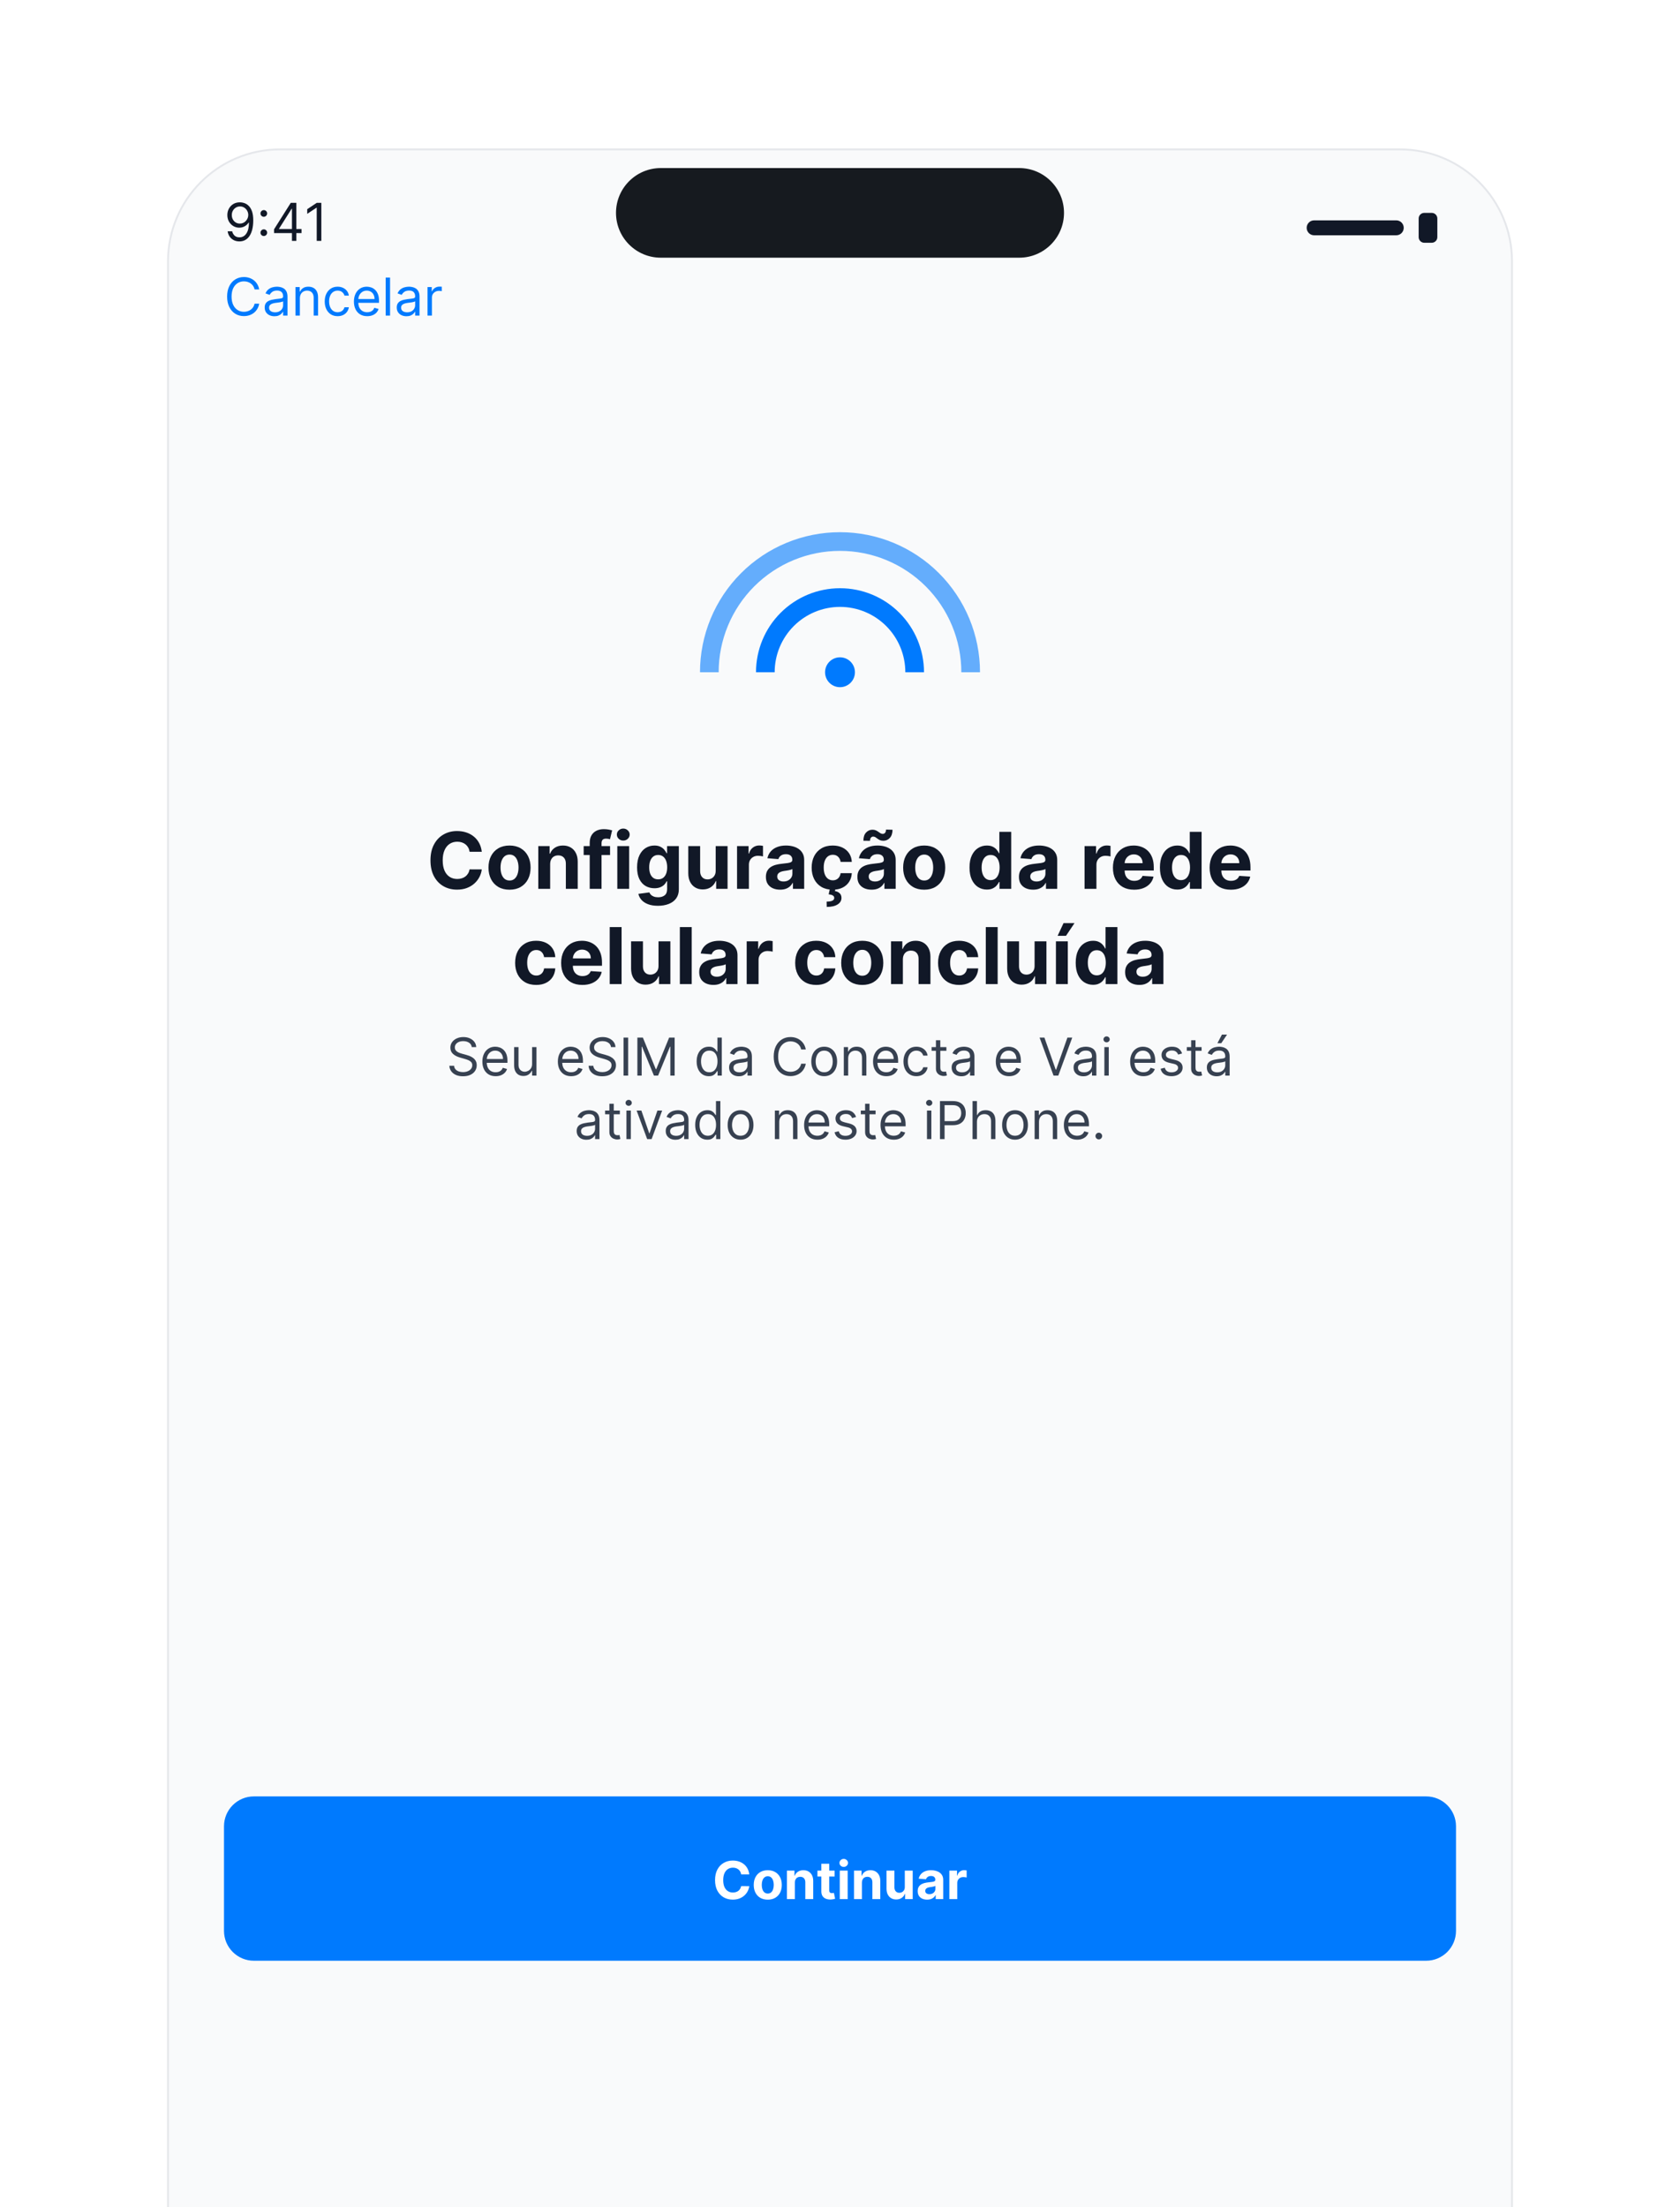
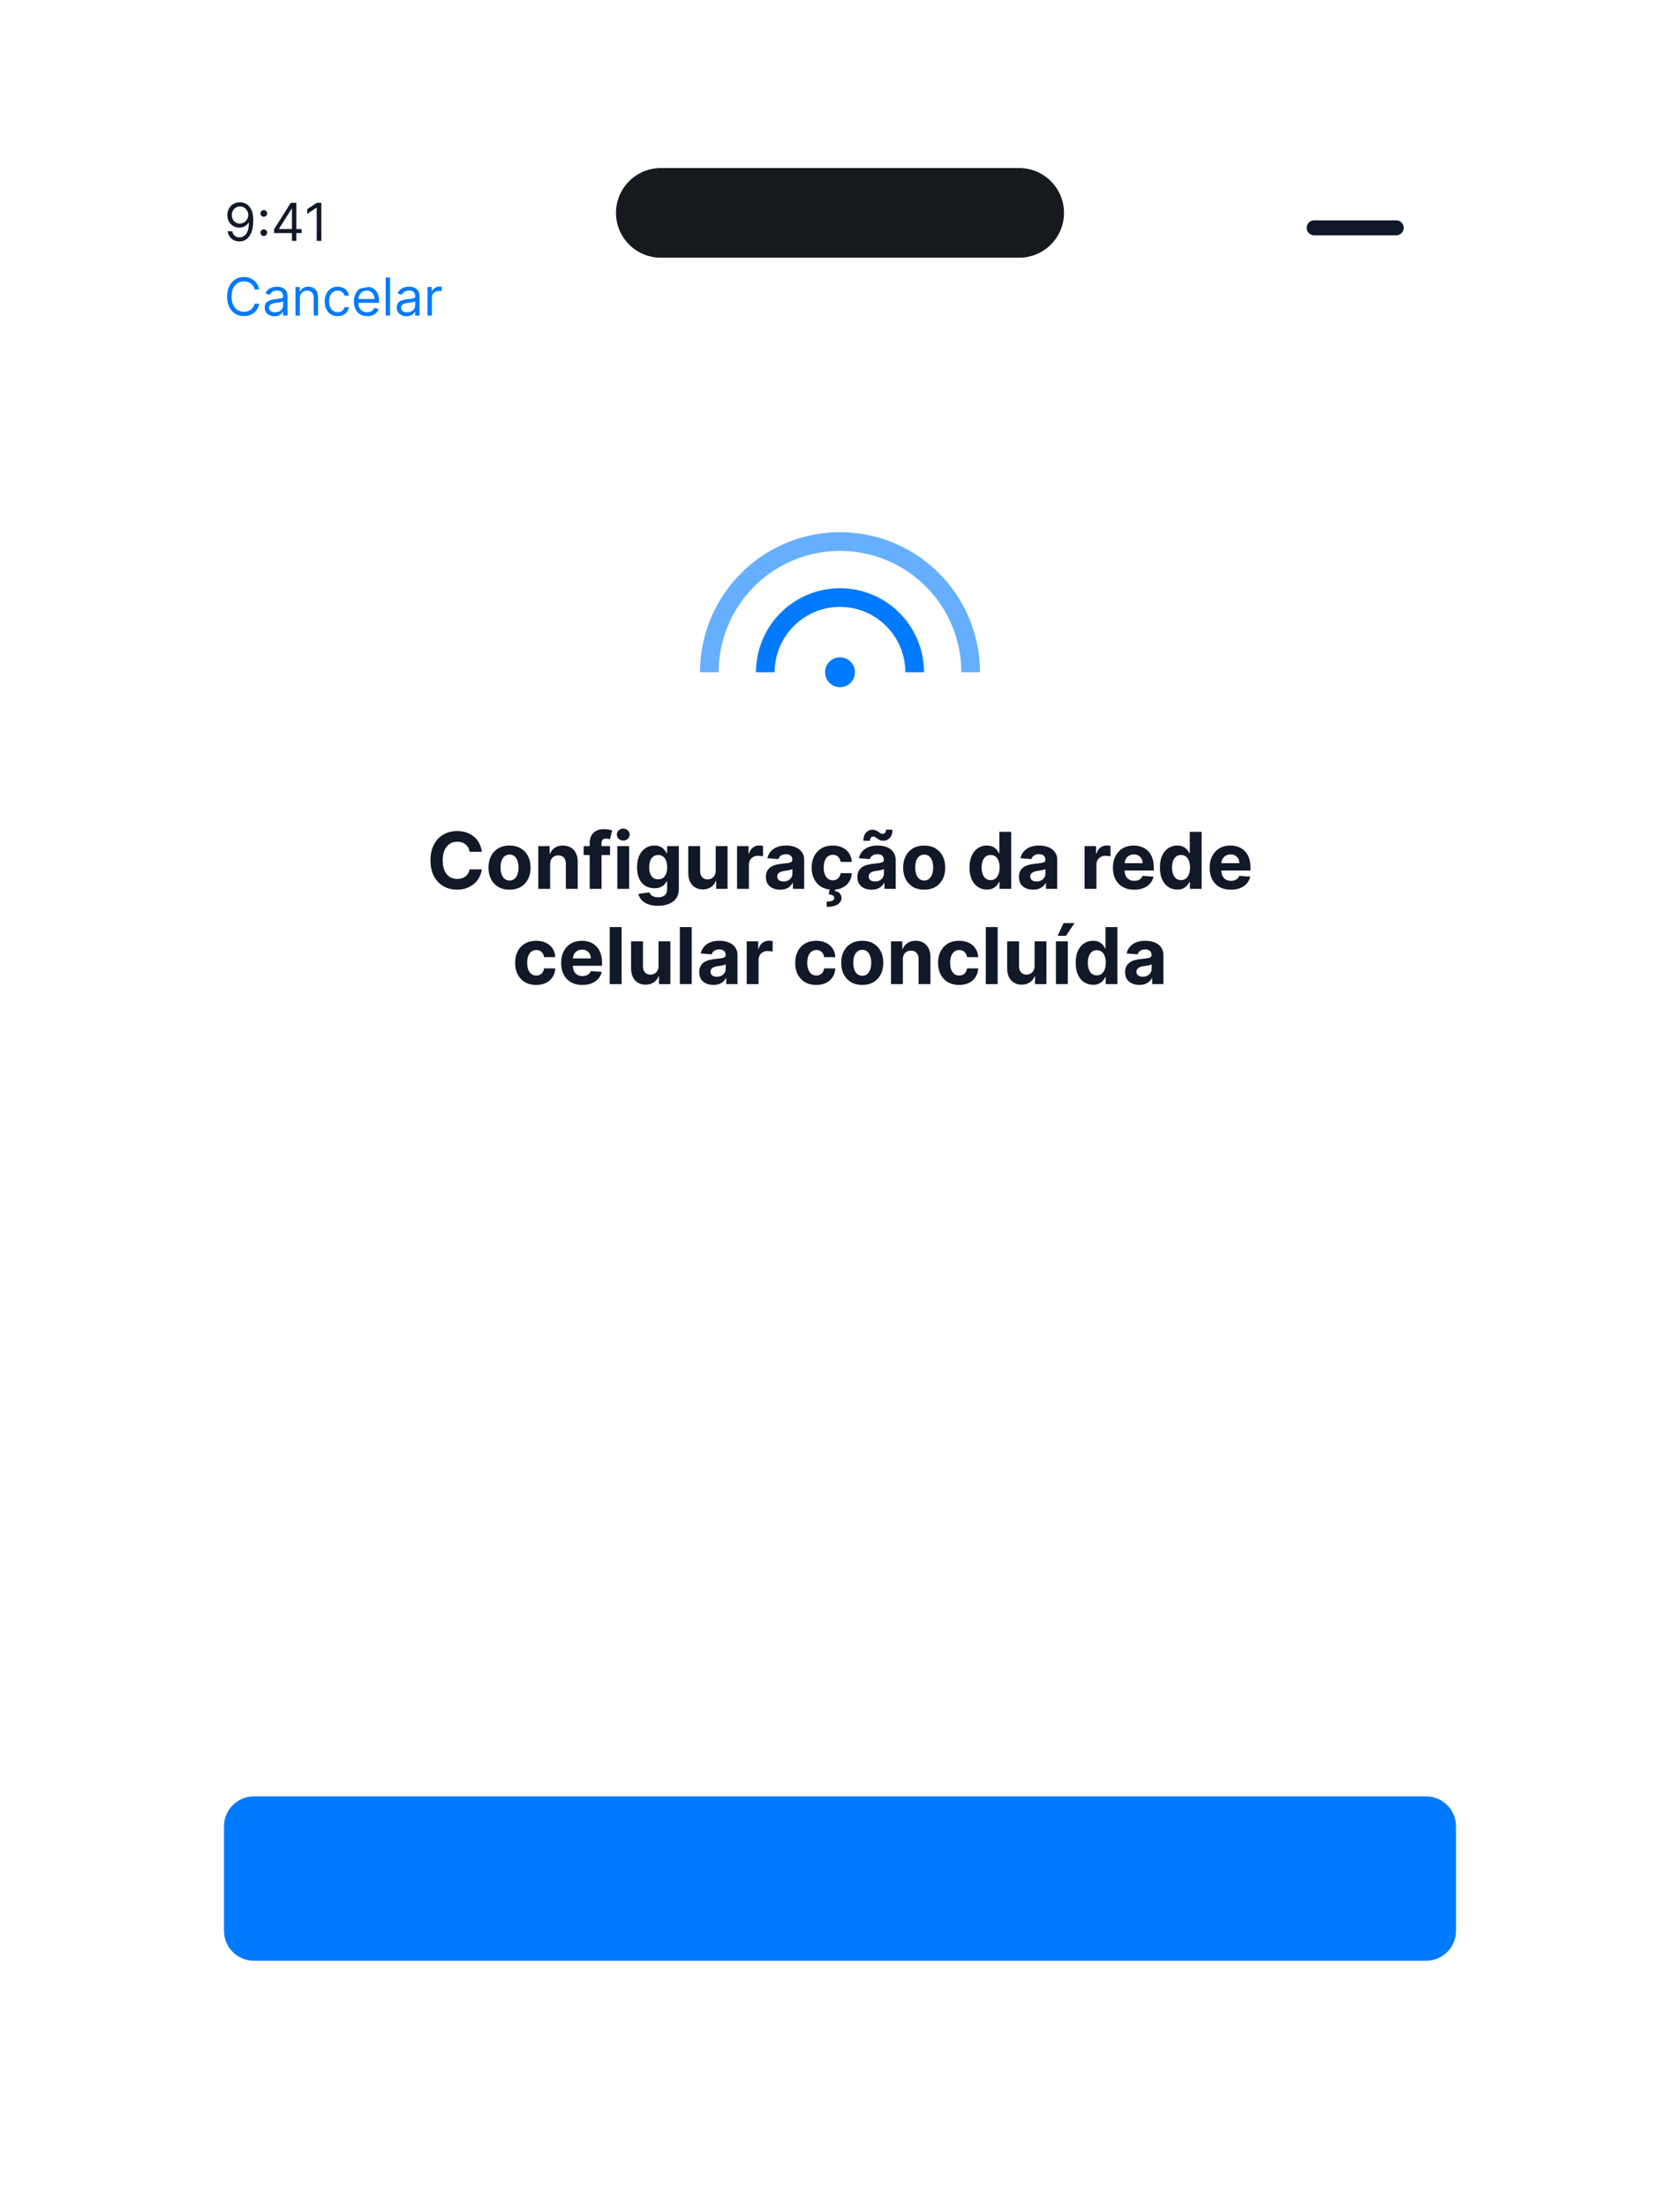
<svg xmlns="http://www.w3.org/2000/svg" width="900" height="1182" viewBox="0 0 900 1182" fill="none">
  <g clip-path="url(#clip0_14_209)">
    <g filter="url(#filter0_d_14_209)">
      <path d="M750 40H150C105.817 40 70 75.817 70 120V1780C70 1824.18 105.817 1860 150 1860H750C794.183 1860 830 1824.18 830 1780V120C830 75.817 794.183 40 750 40Z" fill="white" />
    </g>
-     <path d="M750 80H150C116.863 80 90 106.863 90 140V1760C90 1793.14 116.863 1820 150 1820H750C783.137 1820 810 1793.14 810 1760V140C810 106.863 783.137 80 750 80Z" fill="#F9FAFB" stroke="#E5E7EB" />
    <path opacity="0.95" d="M546 90H354C340.745 90 330 100.745 330 114C330 127.255 340.745 138 354 138H546C559.255 138 570 127.255 570 114C570 100.745 559.255 90 546 90Z" fill="#0B0F14" />
    <path d="M128.591 108.358C129.426 108.365 130.261 108.524 131.097 108.835C131.932 109.147 132.694 109.664 133.384 110.386C134.073 111.102 134.626 112.08 135.044 113.32C135.462 114.559 135.67 116.114 135.67 117.983C135.67 119.793 135.498 121.4 135.153 122.805C134.815 124.204 134.325 125.384 133.682 126.345C133.045 127.306 132.27 128.036 131.355 128.533C130.447 129.03 129.42 129.278 128.273 129.278C127.133 129.278 126.115 129.053 125.22 128.602C124.332 128.145 123.603 127.512 123.033 126.703C122.469 125.888 122.108 124.943 121.949 123.869H124.375C124.594 124.804 125.028 125.576 125.678 126.186C126.334 126.789 127.199 127.091 128.273 127.091C129.844 127.091 131.083 126.405 131.991 125.033C132.906 123.661 133.364 121.722 133.364 119.216H133.205C132.833 119.773 132.393 120.253 131.882 120.658C131.372 121.062 130.805 121.374 130.182 121.592C129.559 121.811 128.896 121.92 128.193 121.92C127.027 121.92 125.956 121.632 124.982 121.055C124.014 120.472 123.238 119.673 122.655 118.659C122.078 117.638 121.79 116.472 121.79 115.159C121.79 113.913 122.068 112.773 122.625 111.739C123.188 110.698 123.977 109.869 124.991 109.253C126.012 108.636 127.212 108.338 128.591 108.358ZM128.591 110.545C127.756 110.545 127.003 110.754 126.334 111.172C125.671 111.583 125.144 112.14 124.753 112.842C124.368 113.538 124.176 114.311 124.176 115.159C124.176 116.008 124.362 116.78 124.733 117.476C125.111 118.165 125.625 118.715 126.274 119.126C126.93 119.531 127.676 119.733 128.511 119.733C129.141 119.733 129.728 119.61 130.271 119.365C130.815 119.113 131.289 118.772 131.693 118.341C132.104 117.903 132.426 117.41 132.658 116.859C132.89 116.303 133.006 115.723 133.006 115.119C133.006 114.324 132.813 113.578 132.429 112.882C132.051 112.186 131.527 111.623 130.858 111.192C130.195 110.761 129.439 110.545 128.591 110.545ZM141.331 126.395C140.84 126.395 140.419 126.219 140.068 125.868C139.717 125.517 139.541 125.096 139.541 124.605C139.541 124.115 139.717 123.694 140.068 123.342C140.419 122.991 140.84 122.815 141.331 122.815C141.821 122.815 142.242 122.991 142.593 123.342C142.945 123.694 143.12 124.115 143.12 124.605C143.12 124.93 143.038 125.228 142.872 125.5C142.713 125.772 142.497 125.991 142.225 126.156C141.96 126.315 141.662 126.395 141.331 126.395ZM141.331 116.094C140.84 116.094 140.419 115.918 140.068 115.567C139.717 115.215 139.541 114.795 139.541 114.304C139.541 113.813 139.717 113.393 140.068 113.041C140.419 112.69 140.84 112.514 141.331 112.514C141.821 112.514 142.242 112.69 142.593 113.041C142.945 113.393 143.12 113.813 143.12 114.304C143.12 114.629 143.038 114.927 142.872 115.199C142.713 115.471 142.497 115.689 142.225 115.855C141.96 116.014 141.662 116.094 141.331 116.094ZM146.814 124.824V122.795L155.763 108.636H157.235V111.778H156.24L149.479 122.477V122.636H161.53V124.824H146.814ZM156.4 129V124.207V123.263V108.636H158.746V129H156.4ZM172.142 108.636V129H169.676V111.222H169.557L164.585 114.523V112.017L169.676 108.636H172.142Z" fill="#111827" />
    <path d="M748 118H704C701.791 118 700 119.791 700 122C700 124.209 701.791 126 704 126H748C750.209 126 752 124.209 752 122C752 119.791 750.209 118 748 118Z" fill="#111827" />
-     <path d="M767 114H763C761.343 114 760 115.343 760 117V127C760 128.657 761.343 130 763 130H767C768.657 130 770 128.657 770 127V117C770 115.343 768.657 114 767 114Z" fill="#111827" />
-     <path d="M138.852 155H136.386C136.241 154.291 135.985 153.668 135.621 153.131C135.263 152.594 134.825 152.143 134.308 151.778C133.798 151.407 133.231 151.129 132.608 150.943C131.985 150.758 131.335 150.665 130.659 150.665C129.426 150.665 128.309 150.976 127.308 151.599C126.314 152.223 125.522 153.141 124.932 154.354C124.348 155.567 124.057 157.055 124.057 158.818C124.057 160.581 124.348 162.07 124.932 163.283C125.522 164.496 126.314 165.414 127.308 166.037C128.309 166.66 129.426 166.972 130.659 166.972C131.335 166.972 131.985 166.879 132.608 166.693C133.231 166.508 133.798 166.232 134.308 165.868C134.825 165.497 135.263 165.043 135.621 164.506C135.985 163.962 136.241 163.339 136.386 162.636H138.852C138.667 163.677 138.329 164.608 137.838 165.43C137.348 166.252 136.738 166.952 136.009 167.528C135.279 168.098 134.461 168.533 133.553 168.831C132.651 169.129 131.687 169.278 130.659 169.278C128.922 169.278 127.378 168.854 126.026 168.006C124.673 167.157 123.609 165.951 122.834 164.386C122.058 162.822 121.67 160.966 121.67 158.818C121.67 156.67 122.058 154.814 122.834 153.25C123.609 151.686 124.673 150.479 126.026 149.631C127.378 148.782 128.922 148.358 130.659 148.358C131.687 148.358 132.651 148.507 133.553 148.805C134.461 149.104 135.279 149.541 136.009 150.118C136.738 150.688 137.348 151.384 137.838 152.206C138.329 153.021 138.667 153.953 138.852 155ZM147.013 169.358C146.045 169.358 145.167 169.176 144.378 168.811C143.589 168.44 142.963 167.906 142.499 167.21C142.035 166.508 141.803 165.659 141.803 164.665C141.803 163.79 141.975 163.08 142.32 162.537C142.665 161.987 143.125 161.556 143.702 161.244C144.279 160.933 144.915 160.701 145.611 160.548C146.314 160.389 147.02 160.263 147.729 160.17C148.657 160.051 149.409 159.962 149.986 159.902C150.569 159.836 150.994 159.726 151.259 159.574C151.531 159.421 151.667 159.156 151.667 158.778V158.699C151.667 157.718 151.398 156.955 150.861 156.412C150.331 155.868 149.525 155.597 148.445 155.597C147.325 155.597 146.446 155.842 145.81 156.332C145.174 156.823 144.726 157.347 144.468 157.903L142.24 157.108C142.638 156.18 143.168 155.457 143.831 154.94C144.501 154.417 145.23 154.052 146.019 153.847C146.814 153.634 147.596 153.528 148.365 153.528C148.856 153.528 149.419 153.588 150.056 153.707C150.699 153.82 151.319 154.055 151.915 154.413C152.518 154.771 153.019 155.312 153.417 156.034C153.814 156.757 154.013 157.724 154.013 158.938V169H151.667V166.932H151.547C151.388 167.263 151.123 167.618 150.752 167.996C150.381 168.374 149.887 168.695 149.27 168.96C148.654 169.225 147.901 169.358 147.013 169.358ZM147.371 167.25C148.299 167.25 149.081 167.068 149.718 166.703C150.361 166.339 150.845 165.868 151.169 165.291C151.501 164.714 151.667 164.108 151.667 163.472V161.324C151.567 161.443 151.348 161.553 151.01 161.652C150.679 161.745 150.294 161.828 149.857 161.901C149.426 161.967 149.005 162.027 148.594 162.08C148.19 162.126 147.862 162.166 147.61 162.199C147 162.278 146.43 162.408 145.9 162.587C145.376 162.759 144.952 163.021 144.627 163.372C144.309 163.717 144.15 164.187 144.15 164.784C144.15 165.599 144.451 166.216 145.054 166.634C145.664 167.045 146.436 167.25 147.371 167.25ZM160.643 159.812V169H158.296V153.727H160.563V156.114H160.762C161.12 155.338 161.664 154.715 162.393 154.244C163.122 153.767 164.063 153.528 165.217 153.528C166.251 153.528 167.156 153.741 167.931 154.165C168.707 154.582 169.31 155.219 169.741 156.074C170.172 156.922 170.387 157.996 170.387 159.295V169H168.04V159.455C168.04 158.255 167.729 157.32 167.106 156.651C166.483 155.974 165.628 155.636 164.54 155.636C163.791 155.636 163.122 155.799 162.532 156.124C161.949 156.448 161.488 156.922 161.15 157.545C160.812 158.169 160.643 158.924 160.643 159.812ZM180.88 169.318C179.448 169.318 178.215 168.98 177.181 168.304C176.147 167.628 175.351 166.696 174.794 165.51C174.238 164.323 173.959 162.968 173.959 161.443C173.959 159.892 174.244 158.523 174.814 157.337C175.391 156.143 176.193 155.212 177.221 154.543C178.255 153.866 179.461 153.528 180.84 153.528C181.914 153.528 182.882 153.727 183.743 154.125C184.605 154.523 185.311 155.08 185.861 155.795C186.411 156.511 186.753 157.347 186.885 158.301H184.539C184.36 157.605 183.962 156.989 183.346 156.452C182.736 155.908 181.914 155.636 180.88 155.636C179.965 155.636 179.163 155.875 178.473 156.352C177.791 156.823 177.257 157.489 176.873 158.351C176.495 159.206 176.306 160.21 176.306 161.364C176.306 162.544 176.491 163.571 176.863 164.446C177.24 165.321 177.771 166 178.453 166.484C179.143 166.968 179.952 167.21 180.88 167.21C181.489 167.21 182.043 167.104 182.54 166.892C183.037 166.68 183.458 166.375 183.803 165.977C184.148 165.58 184.393 165.102 184.539 164.545H186.885C186.753 165.447 186.425 166.259 185.901 166.982C185.384 167.697 184.698 168.268 183.843 168.692C182.994 169.109 182.007 169.318 180.88 169.318ZM196.719 169.318C195.248 169.318 193.978 168.993 192.911 168.344C191.85 167.688 191.032 166.773 190.455 165.599C189.885 164.42 189.6 163.047 189.6 161.483C189.6 159.919 189.885 158.54 190.455 157.347C191.032 156.147 191.834 155.212 192.861 154.543C193.895 153.866 195.102 153.528 196.48 153.528C197.276 153.528 198.061 153.661 198.837 153.926C199.613 154.191 200.319 154.622 200.955 155.219C201.591 155.809 202.098 156.591 202.476 157.565C202.854 158.54 203.043 159.74 203.043 161.165V162.159H191.27V160.131H200.657C200.657 159.269 200.484 158.5 200.14 157.824C199.801 157.148 199.318 156.614 198.688 156.223C198.065 155.832 197.329 155.636 196.48 155.636C195.546 155.636 194.737 155.868 194.054 156.332C193.378 156.79 192.858 157.386 192.493 158.122C192.129 158.858 191.946 159.647 191.946 160.489V161.841C191.946 162.994 192.145 163.972 192.543 164.774C192.947 165.57 193.507 166.176 194.223 166.594C194.939 167.005 195.771 167.21 196.719 167.21C197.336 167.21 197.892 167.124 198.39 166.952C198.893 166.773 199.328 166.508 199.692 166.156C200.057 165.798 200.338 165.354 200.537 164.824L202.804 165.46C202.566 166.229 202.165 166.905 201.601 167.489C201.038 168.065 200.342 168.516 199.513 168.841C198.685 169.159 197.753 169.318 196.719 169.318ZM208.959 148.636V169H206.613V148.636H208.959ZM217.751 169.358C216.784 169.358 215.905 169.176 215.116 168.811C214.328 168.44 213.701 167.906 213.237 167.21C212.773 166.508 212.541 165.659 212.541 164.665C212.541 163.79 212.714 163.08 213.058 162.537C213.403 161.987 213.864 161.556 214.44 161.244C215.017 160.933 215.653 160.701 216.349 160.548C217.052 160.389 217.758 160.263 218.467 160.17C219.395 160.051 220.148 159.962 220.724 159.902C221.308 159.836 221.732 159.726 221.997 159.574C222.269 159.421 222.405 159.156 222.405 158.778V158.699C222.405 157.718 222.136 156.955 221.599 156.412C221.069 155.868 220.264 155.597 219.183 155.597C218.063 155.597 217.185 155.842 216.548 156.332C215.912 156.823 215.464 157.347 215.206 157.903L212.979 157.108C213.376 156.18 213.907 155.457 214.57 154.94C215.239 154.417 215.968 154.052 216.757 153.847C217.553 153.634 218.335 153.528 219.104 153.528C219.594 153.528 220.158 153.588 220.794 153.707C221.437 153.82 222.057 154.055 222.653 154.413C223.257 154.771 223.757 155.312 224.155 156.034C224.553 156.757 224.751 157.724 224.751 158.938V169H222.405V166.932H222.286C222.126 167.263 221.861 167.618 221.49 167.996C221.119 168.374 220.625 168.695 220.009 168.96C219.392 169.225 218.64 169.358 217.751 169.358ZM218.109 167.25C219.037 167.25 219.82 167.068 220.456 166.703C221.099 166.339 221.583 165.868 221.908 165.291C222.239 164.714 222.405 164.108 222.405 163.472V161.324C222.305 161.443 222.087 161.553 221.749 161.652C221.417 161.745 221.033 161.828 220.595 161.901C220.164 161.967 219.743 162.027 219.332 162.08C218.928 162.126 218.6 162.166 218.348 162.199C217.738 162.278 217.168 162.408 216.638 162.587C216.114 162.759 215.69 163.021 215.365 163.372C215.047 163.717 214.888 164.187 214.888 164.784C214.888 165.599 215.189 166.216 215.793 166.634C216.402 167.045 217.175 167.25 218.109 167.25ZM229.034 169V153.727H231.301V156.034H231.461C231.739 155.278 232.243 154.665 232.972 154.195C233.701 153.724 234.523 153.489 235.438 153.489C235.61 153.489 235.826 153.492 236.084 153.499C236.343 153.505 236.538 153.515 236.671 153.528V155.915C236.591 155.895 236.409 155.865 236.124 155.825C235.846 155.779 235.551 155.756 235.239 155.756C234.497 155.756 233.834 155.911 233.25 156.223C232.674 156.528 232.216 156.952 231.878 157.496C231.547 158.033 231.381 158.646 231.381 159.335V169H229.034Z" fill="#007AFE" />
+     <path d="M138.852 155H136.386C136.241 154.291 135.985 153.668 135.621 153.131C135.263 152.594 134.825 152.143 134.308 151.778C133.798 151.407 133.231 151.129 132.608 150.943C131.985 150.758 131.335 150.665 130.659 150.665C129.426 150.665 128.309 150.976 127.308 151.599C126.314 152.223 125.522 153.141 124.932 154.354C124.348 155.567 124.057 157.055 124.057 158.818C124.057 160.581 124.348 162.07 124.932 163.283C125.522 164.496 126.314 165.414 127.308 166.037C128.309 166.66 129.426 166.972 130.659 166.972C131.335 166.972 131.985 166.879 132.608 166.693C133.231 166.508 133.798 166.232 134.308 165.868C134.825 165.497 135.263 165.043 135.621 164.506C135.985 163.962 136.241 163.339 136.386 162.636H138.852C138.667 163.677 138.329 164.608 137.838 165.43C137.348 166.252 136.738 166.952 136.009 167.528C135.279 168.098 134.461 168.533 133.553 168.831C132.651 169.129 131.687 169.278 130.659 169.278C128.922 169.278 127.378 168.854 126.026 168.006C124.673 167.157 123.609 165.951 122.834 164.386C122.058 162.822 121.67 160.966 121.67 158.818C121.67 156.67 122.058 154.814 122.834 153.25C123.609 151.686 124.673 150.479 126.026 149.631C127.378 148.782 128.922 148.358 130.659 148.358C131.687 148.358 132.651 148.507 133.553 148.805C134.461 149.104 135.279 149.541 136.009 150.118C136.738 150.688 137.348 151.384 137.838 152.206C138.329 153.021 138.667 153.953 138.852 155ZM147.013 169.358C146.045 169.358 145.167 169.176 144.378 168.811C143.589 168.44 142.963 167.906 142.499 167.21C142.035 166.508 141.803 165.659 141.803 164.665C141.803 163.79 141.975 163.08 142.32 162.537C142.665 161.987 143.125 161.556 143.702 161.244C144.279 160.933 144.915 160.701 145.611 160.548C146.314 160.389 147.02 160.263 147.729 160.17C148.657 160.051 149.409 159.962 149.986 159.902C150.569 159.836 150.994 159.726 151.259 159.574C151.531 159.421 151.667 159.156 151.667 158.778V158.699C151.667 157.718 151.398 156.955 150.861 156.412C150.331 155.868 149.525 155.597 148.445 155.597C147.325 155.597 146.446 155.842 145.81 156.332C145.174 156.823 144.726 157.347 144.468 157.903L142.24 157.108C142.638 156.18 143.168 155.457 143.831 154.94C144.501 154.417 145.23 154.052 146.019 153.847C146.814 153.634 147.596 153.528 148.365 153.528C148.856 153.528 149.419 153.588 150.056 153.707C150.699 153.82 151.319 154.055 151.915 154.413C152.518 154.771 153.019 155.312 153.417 156.034C153.814 156.757 154.013 157.724 154.013 158.938V169H151.667V166.932H151.547C151.388 167.263 151.123 167.618 150.752 167.996C150.381 168.374 149.887 168.695 149.27 168.96C148.654 169.225 147.901 169.358 147.013 169.358ZM147.371 167.25C148.299 167.25 149.081 167.068 149.718 166.703C150.361 166.339 150.845 165.868 151.169 165.291C151.501 164.714 151.667 164.108 151.667 163.472V161.324C151.567 161.443 151.348 161.553 151.01 161.652C150.679 161.745 150.294 161.828 149.857 161.901C149.426 161.967 149.005 162.027 148.594 162.08C148.19 162.126 147.862 162.166 147.61 162.199C147 162.278 146.43 162.408 145.9 162.587C145.376 162.759 144.952 163.021 144.627 163.372C144.309 163.717 144.15 164.187 144.15 164.784C144.15 165.599 144.451 166.216 145.054 166.634C145.664 167.045 146.436 167.25 147.371 167.25ZM160.643 159.812V169H158.296V153.727H160.563V156.114H160.762C161.12 155.338 161.664 154.715 162.393 154.244C163.122 153.767 164.063 153.528 165.217 153.528C166.251 153.528 167.156 153.741 167.931 154.165C168.707 154.582 169.31 155.219 169.741 156.074C170.172 156.922 170.387 157.996 170.387 159.295V169H168.04V159.455C168.04 158.255 167.729 157.32 167.106 156.651C166.483 155.974 165.628 155.636 164.54 155.636C163.791 155.636 163.122 155.799 162.532 156.124C161.949 156.448 161.488 156.922 161.15 157.545C160.812 158.169 160.643 158.924 160.643 159.812ZM180.88 169.318C179.448 169.318 178.215 168.98 177.181 168.304C176.147 167.628 175.351 166.696 174.794 165.51C174.238 164.323 173.959 162.968 173.959 161.443C173.959 159.892 174.244 158.523 174.814 157.337C175.391 156.143 176.193 155.212 177.221 154.543C178.255 153.866 179.461 153.528 180.84 153.528C181.914 153.528 182.882 153.727 183.743 154.125C184.605 154.523 185.311 155.08 185.861 155.795C186.411 156.511 186.753 157.347 186.885 158.301H184.539C184.36 157.605 183.962 156.989 183.346 156.452C182.736 155.908 181.914 155.636 180.88 155.636C179.965 155.636 179.163 155.875 178.473 156.352C177.791 156.823 177.257 157.489 176.873 158.351C176.495 159.206 176.306 160.21 176.306 161.364C176.306 162.544 176.491 163.571 176.863 164.446C177.24 165.321 177.771 166 178.453 166.484C179.143 166.968 179.952 167.21 180.88 167.21C181.489 167.21 182.043 167.104 182.54 166.892C183.037 166.68 183.458 166.375 183.803 165.977C184.148 165.58 184.393 165.102 184.539 164.545H186.885C186.753 165.447 186.425 166.259 185.901 166.982C185.384 167.697 184.698 168.268 183.843 168.692C182.994 169.109 182.007 169.318 180.88 169.318ZM196.719 169.318C195.248 169.318 193.978 168.993 192.911 168.344C191.85 167.688 191.032 166.773 190.455 165.599C189.885 164.42 189.6 163.047 189.6 161.483C189.6 159.919 189.885 158.54 190.455 157.347C191.032 156.147 191.834 155.212 192.861 154.543C197.276 153.528 198.061 153.661 198.837 153.926C199.613 154.191 200.319 154.622 200.955 155.219C201.591 155.809 202.098 156.591 202.476 157.565C202.854 158.54 203.043 159.74 203.043 161.165V162.159H191.27V160.131H200.657C200.657 159.269 200.484 158.5 200.14 157.824C199.801 157.148 199.318 156.614 198.688 156.223C198.065 155.832 197.329 155.636 196.48 155.636C195.546 155.636 194.737 155.868 194.054 156.332C193.378 156.79 192.858 157.386 192.493 158.122C192.129 158.858 191.946 159.647 191.946 160.489V161.841C191.946 162.994 192.145 163.972 192.543 164.774C192.947 165.57 193.507 166.176 194.223 166.594C194.939 167.005 195.771 167.21 196.719 167.21C197.336 167.21 197.892 167.124 198.39 166.952C198.893 166.773 199.328 166.508 199.692 166.156C200.057 165.798 200.338 165.354 200.537 164.824L202.804 165.46C202.566 166.229 202.165 166.905 201.601 167.489C201.038 168.065 200.342 168.516 199.513 168.841C198.685 169.159 197.753 169.318 196.719 169.318ZM208.959 148.636V169H206.613V148.636H208.959ZM217.751 169.358C216.784 169.358 215.905 169.176 215.116 168.811C214.328 168.44 213.701 167.906 213.237 167.21C212.773 166.508 212.541 165.659 212.541 164.665C212.541 163.79 212.714 163.08 213.058 162.537C213.403 161.987 213.864 161.556 214.44 161.244C215.017 160.933 215.653 160.701 216.349 160.548C217.052 160.389 217.758 160.263 218.467 160.17C219.395 160.051 220.148 159.962 220.724 159.902C221.308 159.836 221.732 159.726 221.997 159.574C222.269 159.421 222.405 159.156 222.405 158.778V158.699C222.405 157.718 222.136 156.955 221.599 156.412C221.069 155.868 220.264 155.597 219.183 155.597C218.063 155.597 217.185 155.842 216.548 156.332C215.912 156.823 215.464 157.347 215.206 157.903L212.979 157.108C213.376 156.18 213.907 155.457 214.57 154.94C215.239 154.417 215.968 154.052 216.757 153.847C217.553 153.634 218.335 153.528 219.104 153.528C219.594 153.528 220.158 153.588 220.794 153.707C221.437 153.82 222.057 154.055 222.653 154.413C223.257 154.771 223.757 155.312 224.155 156.034C224.553 156.757 224.751 157.724 224.751 158.938V169H222.405V166.932H222.286C222.126 167.263 221.861 167.618 221.49 167.996C221.119 168.374 220.625 168.695 220.009 168.96C219.392 169.225 218.64 169.358 217.751 169.358ZM218.109 167.25C219.037 167.25 219.82 167.068 220.456 166.703C221.099 166.339 221.583 165.868 221.908 165.291C222.239 164.714 222.405 164.108 222.405 163.472V161.324C222.305 161.443 222.087 161.553 221.749 161.652C221.417 161.745 221.033 161.828 220.595 161.901C220.164 161.967 219.743 162.027 219.332 162.08C218.928 162.126 218.6 162.166 218.348 162.199C217.738 162.278 217.168 162.408 216.638 162.587C216.114 162.759 215.69 163.021 215.365 163.372C215.047 163.717 214.888 164.187 214.888 164.784C214.888 165.599 215.189 166.216 215.793 166.634C216.402 167.045 217.175 167.25 218.109 167.25ZM229.034 169V153.727H231.301V156.034H231.461C231.739 155.278 232.243 154.665 232.972 154.195C233.701 153.724 234.523 153.489 235.438 153.489C235.61 153.489 235.826 153.492 236.084 153.499C236.343 153.505 236.538 153.515 236.671 153.528V155.915C236.591 155.895 236.409 155.865 236.124 155.825C235.846 155.779 235.551 155.756 235.239 155.756C234.497 155.756 233.834 155.911 233.25 156.223C232.674 156.528 232.216 156.952 231.878 157.496C231.547 158.033 231.381 158.646 231.381 159.335V169H229.034Z" fill="#007AFE" />
    <path d="M450 368C454.418 368 458 364.418 458 360C458 355.582 454.418 352 450 352C445.582 352 442 355.582 442 360C442 364.418 445.582 368 450 368Z" fill="#007AFE" />
    <path d="M410 360C410 349.391 414.214 339.217 421.716 331.716C429.217 324.214 439.391 320 450 320C460.609 320 470.783 324.214 478.284 331.716C485.786 339.217 490 349.391 490 360" stroke="#007AFE" stroke-width="10" />
    <path opacity="0.6" d="M380 360C380 341.435 387.375 323.63 400.503 310.503C413.63 297.375 431.435 290 450 290C468.565 290 486.37 297.375 499.497 310.503C512.625 323.63 520 341.435 520 360" stroke="#007AFE" stroke-width="10" />
    <path d="M258.101 456.148H251.568C251.449 455.303 251.205 454.553 250.837 453.896C250.47 453.23 249.997 452.663 249.421 452.196C248.844 451.729 248.178 451.371 247.422 451.122C246.676 450.874 245.866 450.749 244.991 450.749C243.41 450.749 242.033 451.142 240.859 451.928C239.686 452.703 238.776 453.837 238.13 455.328C237.484 456.81 237.161 458.609 237.161 460.727C237.161 462.905 237.484 464.734 238.13 466.216C238.786 467.697 239.701 468.816 240.874 469.572C242.048 470.327 243.405 470.705 244.946 470.705C245.811 470.705 246.612 470.591 247.347 470.362C248.093 470.134 248.754 469.8 249.331 469.363C249.908 468.915 250.385 468.374 250.763 467.737C251.151 467.101 251.419 466.375 251.568 465.56L258.101 465.589C257.932 466.991 257.509 468.344 256.833 469.646C256.167 470.939 255.267 472.097 254.134 473.121C253.01 474.136 251.668 474.941 250.107 475.538C248.555 476.124 246.801 476.418 244.842 476.418C242.117 476.418 239.681 475.801 237.533 474.568C235.396 473.335 233.705 471.55 232.462 469.214C231.229 466.877 230.613 464.048 230.613 460.727C230.613 457.396 231.239 454.562 232.492 452.226C233.745 449.889 235.445 448.109 237.593 446.886C239.741 445.653 242.157 445.037 244.842 445.037C246.612 445.037 248.252 445.286 249.764 445.783C251.285 446.28 252.632 447.006 253.805 447.96C254.979 448.905 255.933 450.063 256.669 451.435C257.415 452.808 257.892 454.379 258.101 456.148ZM272.964 476.447C270.647 476.447 268.643 475.955 266.953 474.971C265.272 473.977 263.975 472.594 263.06 470.825C262.145 469.045 261.688 466.982 261.688 464.635C261.688 462.268 262.145 460.2 263.06 458.43C263.975 456.651 265.272 455.268 266.953 454.284C268.643 453.29 270.647 452.793 272.964 452.793C275.28 452.793 277.279 453.29 278.959 454.284C280.65 455.268 281.952 456.651 282.867 458.43C283.782 460.2 284.239 462.268 284.239 464.635C284.239 466.982 283.782 469.045 282.867 470.825C281.952 472.594 280.65 473.977 278.959 474.971C277.279 475.955 275.28 476.447 272.964 476.447ZM272.993 471.526C274.047 471.526 274.927 471.227 275.633 470.631C276.339 470.024 276.871 469.199 277.229 468.155C277.597 467.111 277.781 465.923 277.781 464.59C277.781 463.258 277.597 462.07 277.229 461.026C276.871 459.982 276.339 459.156 275.633 458.55C274.927 457.943 274.047 457.64 272.993 457.64C271.929 457.64 271.035 457.943 270.309 458.55C269.593 459.156 269.051 459.982 268.683 461.026C268.325 462.07 268.146 463.258 268.146 464.59C268.146 465.923 268.325 467.111 268.683 468.155C269.051 469.199 269.593 470.024 270.309 470.631C271.035 471.227 271.929 471.526 272.993 471.526ZM294.724 462.756V476H288.37V453.091H294.426V457.133H294.694C295.201 455.8 296.052 454.746 297.245 453.971C298.438 453.185 299.885 452.793 301.585 452.793C303.176 452.793 304.563 453.141 305.746 453.837C306.929 454.533 307.849 455.527 308.505 456.82C309.162 458.102 309.49 459.634 309.49 461.413V476H303.136V462.547C303.146 461.145 302.788 460.051 302.062 459.266C301.336 458.47 300.337 458.072 299.064 458.072C298.209 458.072 297.454 458.256 296.797 458.624C296.151 458.992 295.644 459.529 295.276 460.235C294.918 460.931 294.734 461.771 294.724 462.756ZM326.817 453.091V457.864H312.678V453.091H326.817ZM315.914 476V451.435C315.914 449.775 316.237 448.398 316.884 447.304C317.54 446.21 318.435 445.39 319.568 444.843C320.702 444.296 321.99 444.023 323.431 444.023C324.406 444.023 325.296 444.097 326.101 444.246C326.916 444.396 327.523 444.53 327.921 444.649L326.787 449.422C326.539 449.342 326.23 449.268 325.862 449.198C325.505 449.129 325.137 449.094 324.759 449.094C323.824 449.094 323.173 449.312 322.805 449.75C322.437 450.178 322.253 450.779 322.253 451.555V476H315.914ZM330.699 476V453.091H337.052V476H330.699ZM333.89 450.138C332.946 450.138 332.135 449.825 331.459 449.198C330.793 448.562 330.46 447.801 330.46 446.916C330.46 446.041 330.793 445.29 331.459 444.664C332.135 444.028 332.946 443.71 333.89 443.71C334.835 443.71 335.64 444.028 336.307 444.664C336.983 445.29 337.321 446.041 337.321 446.916C337.321 447.801 336.983 448.562 336.307 449.198C335.64 449.825 334.835 450.138 333.89 450.138ZM352.463 485.068C350.405 485.068 348.64 484.785 347.168 484.218C345.707 483.661 344.543 482.901 343.678 481.936C342.813 480.972 342.251 479.888 341.993 478.685L347.869 477.894C348.048 478.352 348.332 478.779 348.719 479.177C349.107 479.575 349.619 479.893 350.256 480.131C350.902 480.38 351.687 480.504 352.612 480.504C353.994 480.504 355.133 480.166 356.028 479.49C356.932 478.824 357.385 477.705 357.385 476.134V471.943H357.116C356.838 472.58 356.42 473.181 355.864 473.748C355.307 474.315 354.591 474.777 353.716 475.135C352.841 475.493 351.797 475.672 350.584 475.672C348.864 475.672 347.297 475.274 345.886 474.479C344.484 473.673 343.365 472.445 342.53 470.795C341.704 469.134 341.292 467.036 341.292 464.501C341.292 461.906 341.714 459.738 342.56 457.998C343.405 456.258 344.528 454.955 345.93 454.09C347.342 453.225 348.888 452.793 350.569 452.793C351.851 452.793 352.925 453.011 353.79 453.449C354.655 453.876 355.351 454.413 355.878 455.06C356.415 455.696 356.828 456.322 357.116 456.939H357.355V453.091H363.664V476.224C363.664 478.173 363.187 479.803 362.232 481.116C361.278 482.428 359.955 483.413 358.265 484.069C356.584 484.735 354.65 485.068 352.463 485.068ZM352.597 470.899C353.621 470.899 354.486 470.646 355.192 470.138C355.908 469.621 356.455 468.886 356.833 467.931C357.221 466.967 357.415 465.813 357.415 464.471C357.415 463.129 357.226 461.965 356.848 460.981C356.47 459.987 355.923 459.216 355.207 458.669C354.491 458.122 353.621 457.849 352.597 457.849C351.553 457.849 350.673 458.132 349.957 458.699C349.241 459.256 348.699 460.031 348.332 461.026C347.964 462.02 347.78 463.168 347.78 464.471C347.78 465.793 347.964 466.937 348.332 467.901C348.709 468.856 349.251 469.597 349.957 470.124C350.673 470.641 351.553 470.899 352.597 470.899ZM383.411 466.246V453.091H389.765V476H383.665V471.839H383.426C382.909 473.181 382.049 474.26 380.846 475.075C379.653 475.891 378.196 476.298 376.476 476.298C374.945 476.298 373.597 475.95 372.434 475.254C371.271 474.558 370.361 473.569 369.704 472.286C369.058 471.004 368.73 469.467 368.72 467.678V453.091H375.074V466.544C375.084 467.896 375.447 468.965 376.163 469.751C376.878 470.536 377.838 470.929 379.041 470.929C379.807 470.929 380.523 470.755 381.189 470.407C381.855 470.049 382.392 469.522 382.8 468.826C383.217 468.13 383.421 467.27 383.411 466.246ZM394.847 476V453.091H401.007V457.088H401.245C401.663 455.666 402.364 454.592 403.348 453.866C404.333 453.131 405.466 452.763 406.749 452.763C407.067 452.763 407.41 452.783 407.778 452.822C408.146 452.862 408.469 452.917 408.748 452.987V458.624C408.449 458.535 408.037 458.455 407.51 458.386C406.983 458.316 406.5 458.281 406.063 458.281C405.128 458.281 404.293 458.485 403.557 458.893C402.831 459.29 402.255 459.847 401.827 460.563C401.41 461.279 401.201 462.104 401.201 463.039V476H394.847ZM417.909 476.433C416.447 476.433 415.145 476.179 414.001 475.672C412.858 475.155 411.953 474.394 411.287 473.39C410.631 472.376 410.302 471.113 410.302 469.602C410.302 468.329 410.536 467.26 411.003 466.395C411.471 465.53 412.107 464.834 412.913 464.307C413.718 463.78 414.633 463.382 415.657 463.114C416.691 462.845 417.775 462.656 418.908 462.547C420.241 462.408 421.315 462.278 422.13 462.159C422.945 462.03 423.537 461.841 423.905 461.592C424.273 461.344 424.457 460.976 424.457 460.489V460.399C424.457 459.455 424.158 458.724 423.562 458.207C422.975 457.69 422.14 457.431 421.056 457.431C419.913 457.431 419.003 457.685 418.327 458.192C417.65 458.689 417.203 459.315 416.984 460.071L411.108 459.594C411.406 458.202 411.993 456.999 412.868 455.984C413.743 454.96 414.871 454.175 416.253 453.628C417.646 453.071 419.256 452.793 421.086 452.793C422.359 452.793 423.577 452.942 424.74 453.24C425.913 453.538 426.952 454.001 427.857 454.627C428.772 455.254 429.493 456.059 430.02 457.043C430.547 458.018 430.81 459.186 430.81 460.548V476H424.785V472.823H424.606C424.238 473.539 423.746 474.17 423.129 474.717C422.513 475.254 421.772 475.677 420.907 475.985C420.042 476.283 419.043 476.433 417.909 476.433ZM419.729 472.048C420.663 472.048 421.489 471.864 422.204 471.496C422.92 471.118 423.482 470.611 423.89 469.974C424.297 469.338 424.501 468.617 424.501 467.812V465.381C424.302 465.51 424.029 465.629 423.681 465.739C423.343 465.838 422.96 465.933 422.533 466.022C422.105 466.102 421.677 466.176 421.25 466.246C420.822 466.305 420.435 466.36 420.087 466.41C419.341 466.519 418.69 466.693 418.133 466.932C417.576 467.17 417.143 467.494 416.835 467.901C416.527 468.299 416.373 468.796 416.373 469.393C416.373 470.258 416.686 470.919 417.312 471.376C417.949 471.824 418.754 472.048 419.729 472.048ZM446.09 476.447C443.744 476.447 441.725 475.95 440.035 474.956C438.355 473.952 437.062 472.56 436.157 470.78C435.262 469 434.815 466.952 434.815 464.635C434.815 462.288 435.267 460.23 436.172 458.46C437.087 456.68 438.384 455.293 440.065 454.299C441.745 453.295 443.744 452.793 446.061 452.793C448.059 452.793 449.809 453.156 451.311 453.881C452.812 454.607 454 455.626 454.875 456.939C455.75 458.251 456.233 459.793 456.322 461.562H450.326C450.157 460.419 449.71 459.499 448.984 458.803C448.268 458.097 447.328 457.744 446.165 457.744C445.181 457.744 444.321 458.013 443.585 458.55C442.859 459.077 442.292 459.847 441.884 460.862C441.477 461.876 441.273 463.104 441.273 464.545C441.273 466.007 441.472 467.25 441.87 468.274C442.277 469.298 442.849 470.079 443.585 470.616C444.321 471.153 445.181 471.421 446.165 471.421C446.891 471.421 447.542 471.272 448.119 470.974C448.706 470.675 449.188 470.243 449.566 469.676C449.953 469.099 450.207 468.408 450.326 467.603H456.322C456.223 469.353 455.745 470.894 454.89 472.227C454.045 473.549 452.877 474.583 451.385 475.329C449.894 476.075 448.129 476.447 446.09 476.447ZM444.599 475.881H447.522L447.284 477.178C448.308 477.337 449.143 477.72 449.789 478.327C450.446 478.933 450.779 479.759 450.789 480.803C450.799 482.284 450.112 483.462 448.73 484.337C447.348 485.222 445.409 485.665 442.914 485.665L442.854 482.831C444.107 482.831 445.086 482.677 445.792 482.369C446.508 482.07 446.881 481.603 446.911 480.967C446.931 480.36 446.697 479.898 446.21 479.58C445.723 479.261 444.962 479.038 443.928 478.908L444.599 475.881ZM466.923 476.433C465.461 476.433 464.158 476.179 463.015 475.672C461.872 475.155 460.967 474.394 460.301 473.39C459.644 472.376 459.316 471.113 459.316 469.602C459.316 468.329 459.55 467.26 460.017 466.395C460.484 465.53 461.121 464.834 461.926 464.307C462.732 463.78 463.646 463.382 464.671 463.114C465.705 462.845 466.788 462.656 467.922 462.547C469.254 462.408 470.328 462.278 471.144 462.159C471.959 462.03 472.551 461.841 472.918 461.592C473.286 461.344 473.47 460.976 473.47 460.489V460.399C473.47 459.455 473.172 458.724 472.575 458.207C471.989 457.69 471.153 457.431 470.07 457.431C468.926 457.431 468.016 457.685 467.34 458.192C466.664 458.689 466.217 459.315 465.998 460.071L460.122 459.594C460.42 458.202 461.006 456.999 461.881 455.984C462.756 454.96 463.885 454.175 465.267 453.628C466.659 453.071 468.27 452.793 470.1 452.793C471.372 452.793 472.59 452.942 473.754 453.24C474.927 453.538 475.966 454.001 476.871 454.627C477.786 455.254 478.506 456.059 479.033 457.043C479.56 458.018 479.824 459.186 479.824 460.548V476H473.798V472.823H473.619C473.252 473.539 472.759 474.17 472.143 474.717C471.526 475.254 470.786 475.677 469.921 475.985C469.055 476.283 468.056 476.433 466.923 476.433ZM468.742 472.048C469.677 472.048 470.502 471.864 471.218 471.496C471.934 471.118 472.496 470.611 472.903 469.974C473.311 469.338 473.515 468.617 473.515 467.812V465.381C473.316 465.51 473.043 465.629 472.695 465.739C472.357 465.838 471.974 465.933 471.546 466.022C471.119 466.102 470.691 466.176 470.264 466.246C469.836 466.305 469.448 466.36 469.1 466.41C468.354 466.519 467.703 466.693 467.146 466.932C466.59 467.17 466.157 467.494 465.849 467.901C465.541 468.299 465.386 468.796 465.386 469.393C465.386 470.258 465.7 470.919 466.326 471.376C466.962 471.824 467.768 472.048 468.742 472.048ZM466.073 450.272L462.538 450.227C462.538 448.328 463.005 446.871 463.94 445.857C464.884 444.843 466.033 444.331 467.385 444.321C468.081 444.321 468.678 444.435 469.175 444.664C469.682 444.883 470.134 445.141 470.532 445.44C470.94 445.738 471.328 446.001 471.695 446.23C472.063 446.449 472.461 446.558 472.889 446.558C473.465 446.548 473.903 446.335 474.201 445.917C474.509 445.489 474.663 444.933 474.663 444.246L478.139 444.351C478.119 446.23 477.641 447.682 476.707 448.706C475.772 449.72 474.634 450.232 473.291 450.242C472.546 450.242 471.919 450.133 471.412 449.914C470.915 449.685 470.477 449.427 470.1 449.138C469.722 448.84 469.354 448.577 468.996 448.348C468.638 448.119 468.235 448.005 467.788 448.005C467.271 448.005 466.853 448.209 466.535 448.616C466.227 449.024 466.073 449.576 466.073 450.272ZM495.104 476.447C492.787 476.447 490.784 475.955 489.093 474.971C487.413 473.977 486.116 472.594 485.201 470.825C484.286 469.045 483.829 466.982 483.829 464.635C483.829 462.268 484.286 460.2 485.201 458.43C486.116 456.651 487.413 455.268 489.093 454.284C490.784 453.29 492.787 452.793 495.104 452.793C497.421 452.793 499.419 453.29 501.1 454.284C502.79 455.268 504.093 456.651 505.008 458.43C505.922 460.2 506.38 462.268 506.38 464.635C506.38 466.982 505.922 469.045 505.008 470.825C504.093 472.594 502.79 473.977 501.1 474.971C499.419 475.955 497.421 476.447 495.104 476.447ZM495.134 471.526C496.188 471.526 497.068 471.227 497.774 470.631C498.48 470.024 499.012 469.199 499.37 468.155C499.738 467.111 499.922 465.923 499.922 464.59C499.922 463.258 499.738 462.07 499.37 461.026C499.012 459.982 498.48 459.156 497.774 458.55C497.068 457.943 496.188 457.64 495.134 457.64C494.07 457.64 493.175 457.943 492.449 458.55C491.733 459.156 491.191 459.982 490.824 461.026C490.466 462.07 490.287 463.258 490.287 464.59C490.287 465.923 490.466 467.111 490.824 468.155C491.191 469.199 491.733 470.024 492.449 470.631C493.175 471.227 494.07 471.526 495.134 471.526ZM528.674 476.373C526.934 476.373 525.358 475.925 523.946 475.031C522.544 474.126 521.43 472.798 520.605 471.048C519.789 469.288 519.382 467.131 519.382 464.575C519.382 461.95 519.804 459.768 520.649 458.028C521.495 456.278 522.618 454.97 524.02 454.105C525.432 453.23 526.978 452.793 528.659 452.793C529.941 452.793 531.01 453.011 531.865 453.449C532.73 453.876 533.426 454.413 533.953 455.06C534.49 455.696 534.898 456.322 535.176 456.939H535.37V445.455H541.709V476H535.445V472.331H535.176C534.878 472.967 534.456 473.599 533.909 474.225C533.372 474.842 532.671 475.354 531.806 475.761C530.951 476.169 529.907 476.373 528.674 476.373ZM530.687 471.317C531.711 471.317 532.576 471.038 533.282 470.482C533.998 469.915 534.545 469.124 534.923 468.11C535.311 467.096 535.505 465.908 535.505 464.545C535.505 463.183 535.316 462 534.938 460.996C534.56 459.991 534.013 459.216 533.297 458.669C532.581 458.122 531.711 457.849 530.687 457.849C529.643 457.849 528.763 458.132 528.047 458.699C527.331 459.266 526.789 460.051 526.421 461.055C526.054 462.06 525.87 463.223 525.87 464.545C525.87 465.878 526.054 467.056 526.421 468.08C526.799 469.094 527.341 469.89 528.047 470.467C528.763 471.033 529.643 471.317 530.687 471.317ZM553.466 476.433C552.004 476.433 550.701 476.179 549.558 475.672C548.415 475.155 547.51 474.394 546.843 473.39C546.187 472.376 545.859 471.113 545.859 469.602C545.859 468.329 546.093 467.26 546.56 466.395C547.027 465.53 547.664 464.834 548.469 464.307C549.275 463.78 550.189 463.382 551.214 463.114C552.248 462.845 553.331 462.656 554.465 462.547C555.797 462.408 556.871 462.278 557.687 462.159C558.502 462.03 559.093 461.841 559.461 461.592C559.829 461.344 560.013 460.976 560.013 460.489V460.399C560.013 459.455 559.715 458.724 559.118 458.207C558.532 457.69 557.696 457.431 556.613 457.431C555.469 457.431 554.559 457.685 553.883 458.192C553.207 458.689 552.76 459.315 552.541 460.071L546.665 459.594C546.963 458.202 547.549 456.999 548.424 455.984C549.299 454.96 550.428 454.175 551.81 453.628C553.202 453.071 554.813 452.793 556.642 452.793C557.915 452.793 559.133 452.942 560.297 453.24C561.47 453.538 562.509 454.001 563.414 454.627C564.329 455.254 565.049 456.059 565.576 457.043C566.103 458.018 566.367 459.186 566.367 460.548V476H560.341V472.823H560.162C559.794 473.539 559.302 474.17 558.686 474.717C558.069 475.254 557.329 475.677 556.464 475.985C555.598 476.283 554.599 476.433 553.466 476.433ZM555.285 472.048C556.22 472.048 557.045 471.864 557.761 471.496C558.477 471.118 559.039 470.611 559.446 469.974C559.854 469.338 560.058 468.617 560.058 467.812V465.381C559.859 465.51 559.586 465.629 559.238 465.739C558.9 465.838 558.517 465.933 558.089 466.022C557.662 466.102 557.234 466.176 556.807 466.246C556.379 466.305 555.991 466.36 555.643 466.41C554.897 466.519 554.246 466.693 553.689 466.932C553.133 467.17 552.7 467.494 552.392 467.901C552.084 468.299 551.929 468.796 551.929 469.393C551.929 470.258 552.243 470.919 552.869 471.376C553.505 471.824 554.311 472.048 555.285 472.048ZM581.017 476V453.091H587.177V457.088H587.415C587.833 455.666 588.534 454.592 589.518 453.866C590.503 453.131 591.636 452.763 592.919 452.763C593.237 452.763 593.58 452.783 593.948 452.822C594.316 452.862 594.639 452.917 594.918 452.987V458.624C594.619 458.535 594.207 458.455 593.68 458.386C593.153 458.316 592.67 458.281 592.233 458.281C591.298 458.281 590.463 458.485 589.727 458.893C589.001 459.29 588.425 459.847 587.997 460.563C587.579 461.279 587.371 462.104 587.371 463.039V476H581.017ZM607.576 476.447C605.22 476.447 603.191 475.97 601.491 475.016C599.801 474.051 598.498 472.689 597.584 470.929C596.669 469.159 596.211 467.066 596.211 464.65C596.211 462.293 596.669 460.225 597.584 458.445C598.498 456.665 599.786 455.278 601.446 454.284C603.117 453.29 605.076 452.793 607.323 452.793C608.834 452.793 610.241 453.036 611.544 453.523C612.856 454.001 614 454.722 614.974 455.686C615.959 456.651 616.724 457.864 617.271 459.325C617.818 460.777 618.091 462.477 618.091 464.426V466.171H598.747V462.234H612.111C612.111 461.319 611.912 460.509 611.514 459.803C611.116 459.097 610.564 458.545 609.858 458.147C609.162 457.739 608.352 457.536 607.427 457.536C606.463 457.536 605.608 457.759 604.862 458.207C604.126 458.644 603.549 459.236 603.132 459.982C602.714 460.717 602.5 461.538 602.491 462.442V466.186C602.491 467.32 602.699 468.299 603.117 469.124C603.544 469.95 604.146 470.586 604.922 471.033C605.697 471.481 606.617 471.705 607.681 471.705C608.387 471.705 609.033 471.605 609.62 471.406C610.206 471.207 610.709 470.909 611.126 470.511C611.544 470.114 611.862 469.626 612.081 469.05L617.957 469.438C617.659 470.849 617.047 472.082 616.123 473.136C615.208 474.18 614.025 474.996 612.573 475.582C611.131 476.159 609.466 476.447 607.576 476.447ZM630.679 476.373C628.939 476.373 627.363 475.925 625.951 475.031C624.549 474.126 623.436 472.798 622.611 471.048C621.795 469.288 621.388 467.131 621.388 464.575C621.388 461.95 621.81 459.768 622.655 458.028C623.5 456.278 624.624 454.97 626.026 454.105C627.438 453.23 628.984 452.793 630.665 452.793C631.947 452.793 633.016 453.011 633.871 453.449C634.736 453.876 635.432 454.413 635.959 455.06C636.496 455.696 636.904 456.322 637.182 456.939H637.376V445.455H643.715V476H637.451V472.331H637.182C636.884 472.967 636.461 473.599 635.915 474.225C635.378 474.842 634.677 475.354 633.812 475.761C632.956 476.169 631.912 476.373 630.679 476.373ZM632.693 471.317C633.717 471.317 634.582 471.038 635.288 470.482C636.004 469.915 636.551 469.124 636.929 468.11C637.316 467.096 637.51 465.908 637.51 464.545C637.51 463.183 637.321 462 636.944 460.996C636.566 459.991 636.019 459.216 635.303 458.669C634.587 458.122 633.717 457.849 632.693 457.849C631.649 457.849 630.769 458.132 630.053 458.699C629.337 459.266 628.795 460.051 628.427 461.055C628.059 462.06 627.875 463.223 627.875 464.545C627.875 465.878 628.059 467.056 628.427 468.08C628.805 469.094 629.347 469.89 630.053 470.467C630.769 471.033 631.649 471.317 632.693 471.317ZM659.379 476.447C657.023 476.447 654.994 475.97 653.294 475.016C651.604 474.051 650.301 472.689 649.386 470.929C648.472 469.159 648.014 467.066 648.014 464.65C648.014 462.293 648.472 460.225 649.386 458.445C650.301 456.665 651.589 455.278 653.249 454.284C654.92 453.29 656.878 452.793 659.126 452.793C660.637 452.793 662.044 453.036 663.347 453.523C664.659 454.001 665.802 454.722 666.777 455.686C667.761 456.651 668.527 457.864 669.074 459.325C669.621 460.777 669.894 462.477 669.894 464.426V466.171H650.55V462.234H663.913C663.913 461.319 663.714 460.509 663.317 459.803C662.919 459.097 662.367 458.545 661.661 458.147C660.965 457.739 660.155 457.536 659.23 457.536C658.266 457.536 657.41 457.759 656.665 458.207C655.929 458.644 655.352 459.236 654.935 459.982C654.517 460.717 654.303 461.538 654.293 462.442V466.186C654.293 467.32 654.502 468.299 654.92 469.124C655.347 469.95 655.949 470.586 656.724 471.033C657.5 471.481 658.42 471.705 659.484 471.705C660.19 471.705 660.836 471.605 661.422 471.406C662.009 471.207 662.511 470.909 662.929 470.511C663.347 470.114 663.665 469.626 663.883 469.05L669.76 469.438C669.462 470.849 668.85 472.082 667.925 473.136C667.011 474.18 665.827 474.996 664.376 475.582C662.934 476.159 661.268 476.447 659.379 476.447ZM287.237 527.447C284.89 527.447 282.872 526.95 281.182 525.956C279.501 524.952 278.209 523.56 277.304 521.78C276.409 520 275.961 517.952 275.961 515.635C275.961 513.288 276.414 511.23 277.319 509.46C278.233 507.68 279.531 506.293 281.211 505.299C282.892 504.295 284.89 503.793 287.207 503.793C289.206 503.793 290.956 504.156 292.457 504.881C293.959 505.607 295.147 506.626 296.022 507.939C296.897 509.251 297.379 510.793 297.468 512.562H291.473C291.304 511.419 290.856 510.499 290.13 509.803C289.415 509.097 288.475 508.744 287.312 508.744C286.327 508.744 285.467 509.013 284.731 509.55C284.005 510.077 283.439 510.847 283.031 511.862C282.623 512.876 282.419 514.104 282.419 515.545C282.419 517.007 282.618 518.25 283.016 519.274C283.424 520.298 283.995 521.079 284.731 521.616C285.467 522.153 286.327 522.421 287.312 522.421C288.037 522.421 288.689 522.272 289.265 521.974C289.852 521.675 290.334 521.243 290.712 520.676C291.1 520.099 291.353 519.408 291.473 518.603H297.468C297.369 520.353 296.892 521.894 296.037 523.227C295.191 524.549 294.023 525.583 292.532 526.329C291.04 527.075 289.275 527.447 287.237 527.447ZM311.977 527.447C309.62 527.447 307.592 526.97 305.892 526.016C304.201 525.051 302.899 523.689 301.984 521.929C301.069 520.159 300.612 518.066 300.612 515.65C300.612 513.293 301.069 511.225 301.984 509.445C302.899 507.665 304.186 506.278 305.847 505.284C307.517 504.29 309.476 503.793 311.723 503.793C313.235 503.793 314.642 504.036 315.944 504.523C317.257 505.001 318.4 505.722 319.375 506.686C320.359 507.651 321.125 508.864 321.671 510.325C322.218 511.777 322.492 513.477 322.492 515.426V517.171H303.147V513.234H316.511C316.511 512.319 316.312 511.509 315.914 510.803C315.517 510.097 314.965 509.545 314.259 509.147C313.563 508.739 312.752 508.536 311.828 508.536C310.863 508.536 310.008 508.759 309.262 509.207C308.527 509.644 307.95 510.236 307.532 510.982C307.115 511.717 306.901 512.538 306.891 513.442V517.186C306.891 518.32 307.1 519.299 307.517 520.124C307.945 520.95 308.546 521.586 309.322 522.033C310.098 522.481 311.017 522.705 312.081 522.705C312.787 522.705 313.434 522.605 314.02 522.406C314.607 522.207 315.109 521.909 315.527 521.511C315.944 521.114 316.262 520.626 316.481 520.05L322.358 520.438C322.059 521.849 321.448 523.082 320.523 524.136C319.608 525.18 318.425 525.996 316.973 526.582C315.532 527.159 313.866 527.447 311.977 527.447ZM332.992 496.455V527H326.638V496.455H332.992ZM352.772 517.246V504.091H359.126V527H353.026V522.839H352.787C352.27 524.181 351.41 525.26 350.207 526.075C349.014 526.891 347.557 527.298 345.837 527.298C344.306 527.298 342.959 526.95 341.795 526.254C340.632 525.558 339.722 524.569 339.066 523.286C338.419 522.004 338.091 520.467 338.081 518.678V504.091H344.435V517.544C344.445 518.896 344.808 519.965 345.524 520.751C346.24 521.536 347.199 521.929 348.402 521.929C349.168 521.929 349.884 521.755 350.55 521.407C351.216 521.049 351.753 520.522 352.161 519.826C352.579 519.13 352.782 518.27 352.772 517.246ZM370.562 496.455V527H364.208V496.455H370.562ZM382.184 527.433C380.723 527.433 379.42 527.179 378.277 526.672C377.133 526.155 376.228 525.394 375.562 524.39C374.906 523.376 374.578 522.113 374.578 520.602C374.578 519.329 374.812 518.26 375.279 517.395C375.746 516.53 376.383 515.834 377.188 515.307C377.993 514.78 378.908 514.382 379.932 514.114C380.966 513.845 382.05 513.656 383.184 513.547C384.516 513.408 385.59 513.278 386.405 513.159C387.221 513.03 387.812 512.841 388.18 512.592C388.548 512.344 388.732 511.976 388.732 511.489V511.399C388.732 510.455 388.434 509.724 387.837 509.207C387.25 508.69 386.415 508.431 385.331 508.431C384.188 508.431 383.278 508.685 382.602 509.192C381.926 509.689 381.478 510.315 381.26 511.071L375.383 510.594C375.682 509.202 376.268 507.999 377.143 506.984C378.018 505.96 379.147 505.175 380.529 504.628C381.921 504.071 383.532 503.793 385.361 503.793C386.634 503.793 387.852 503.942 389.015 504.24C390.189 504.538 391.228 505.001 392.133 505.627C393.047 506.254 393.768 507.059 394.295 508.043C394.822 509.018 395.086 510.186 395.086 511.548V527H389.06V523.823H388.881C388.513 524.539 388.021 525.17 387.405 525.717C386.788 526.254 386.047 526.677 385.182 526.985C384.317 527.283 383.318 527.433 382.184 527.433ZM384.004 523.048C384.939 523.048 385.764 522.864 386.48 522.496C387.196 522.118 387.758 521.611 388.165 520.974C388.573 520.338 388.777 519.617 388.777 518.812V516.381C388.578 516.51 388.304 516.629 387.956 516.739C387.618 516.838 387.236 516.933 386.808 517.022C386.38 517.102 385.953 517.176 385.525 517.246C385.098 517.305 384.71 517.36 384.362 517.41C383.616 517.519 382.965 517.693 382.408 517.932C381.851 518.17 381.419 518.494 381.111 518.901C380.802 519.299 380.648 519.796 380.648 520.393C380.648 521.258 380.961 521.919 381.588 522.376C382.224 522.824 383.03 523.048 384.004 523.048ZM400.015 527V504.091H406.175V508.088H406.413C406.831 506.666 407.532 505.592 408.516 504.866C409.501 504.131 410.634 503.763 411.917 503.763C412.235 503.763 412.578 503.783 412.946 503.822C413.314 503.862 413.637 503.917 413.916 503.987V509.624C413.617 509.535 413.205 509.455 412.678 509.386C412.151 509.316 411.668 509.281 411.231 509.281C410.296 509.281 409.461 509.485 408.725 509.893C407.999 510.29 407.423 510.847 406.995 511.563C406.578 512.279 406.369 513.104 406.369 514.039V527H400.015ZM437.272 527.447C434.926 527.447 432.907 526.95 431.217 525.956C429.536 524.952 428.244 523.56 427.339 521.78C426.444 520 425.997 517.952 425.997 515.635C425.997 513.288 426.449 511.23 427.354 509.46C428.269 507.68 429.566 506.293 431.247 505.299C432.927 504.295 434.926 503.793 437.242 503.793C439.241 503.793 440.991 504.156 442.492 504.881C443.994 505.607 445.182 506.626 446.057 507.939C446.932 509.251 447.414 510.793 447.504 512.562H441.508C441.339 511.419 440.891 510.499 440.166 509.803C439.45 509.097 438.51 508.744 437.347 508.744C436.362 508.744 435.502 509.013 434.766 509.55C434.041 510.077 433.474 510.847 433.066 511.862C432.658 512.876 432.455 514.104 432.455 515.545C432.455 517.007 432.653 518.25 433.051 519.274C433.459 520.298 434.031 521.079 434.766 521.616C435.502 522.153 436.362 522.421 437.347 522.421C438.073 522.421 438.724 522.272 439.301 521.974C439.887 521.675 440.369 521.243 440.747 520.676C441.135 520.099 441.389 519.408 441.508 518.603H447.504C447.404 520.353 446.927 521.894 446.072 523.227C445.227 524.549 444.058 525.583 442.567 526.329C441.075 527.075 439.31 527.447 437.272 527.447ZM461.922 527.447C459.606 527.447 457.602 526.955 455.912 525.971C454.231 524.977 452.934 523.594 452.019 521.825C451.104 520.045 450.647 517.982 450.647 515.635C450.647 513.268 451.104 511.2 452.019 509.43C452.934 507.651 454.231 506.268 455.912 505.284C457.602 504.29 459.606 503.793 461.922 503.793C464.239 503.793 466.238 504.29 467.918 505.284C469.609 506.268 470.911 507.651 471.826 509.43C472.741 511.2 473.198 513.268 473.198 515.635C473.198 517.982 472.741 520.045 471.826 521.825C470.911 523.594 469.609 524.977 467.918 525.971C466.238 526.955 464.239 527.447 461.922 527.447ZM461.952 522.526C463.006 522.526 463.886 522.227 464.592 521.631C465.298 521.024 465.83 520.199 466.188 519.155C466.556 518.111 466.74 516.923 466.74 515.59C466.74 514.258 466.556 513.07 466.188 512.026C465.83 510.982 465.298 510.156 464.592 509.55C463.886 508.943 463.006 508.64 461.952 508.64C460.888 508.64 459.994 508.943 459.268 509.55C458.552 510.156 458.01 510.982 457.642 512.026C457.284 513.07 457.105 514.258 457.105 515.59C457.105 516.923 457.284 518.111 457.642 519.155C458.01 520.199 458.552 521.024 459.268 521.631C459.994 522.227 460.888 522.526 461.952 522.526ZM483.683 513.756V527H477.329V504.091H483.385V508.133H483.653C484.16 506.8 485.011 505.746 486.204 504.971C487.397 504.185 488.844 503.793 490.544 503.793C492.135 503.793 493.522 504.141 494.705 504.837C495.888 505.533 496.808 506.527 497.464 507.82C498.121 509.102 498.449 510.634 498.449 512.413V527H492.095V513.547C492.105 512.145 491.747 511.051 491.021 510.266C490.295 509.47 489.296 509.072 488.023 509.072C487.168 509.072 486.413 509.256 485.756 509.624C485.11 509.992 484.603 510.529 484.235 511.235C483.877 511.931 483.693 512.771 483.683 513.756ZM513.807 527.447C511.461 527.447 509.442 526.95 507.752 525.956C506.071 524.952 504.779 523.56 503.874 521.78C502.979 520 502.532 517.952 502.532 515.635C502.532 513.288 502.984 511.23 503.889 509.46C504.804 507.68 506.101 506.293 507.782 505.299C509.462 504.295 511.461 503.793 513.777 503.793C515.776 503.793 517.526 504.156 519.027 504.881C520.529 505.607 521.717 506.626 522.592 507.939C523.467 509.251 523.949 510.793 524.039 512.562H518.043C517.874 511.419 517.427 510.499 516.701 509.803C515.985 509.097 515.045 508.744 513.882 508.744C512.897 508.744 512.037 509.013 511.302 509.55C510.576 510.077 510.009 510.847 509.601 511.862C509.194 512.876 508.99 514.104 508.99 515.545C508.99 517.007 509.189 518.25 509.586 519.274C509.994 520.298 510.566 521.079 511.302 521.616C512.037 522.153 512.897 522.421 513.882 522.421C514.608 522.421 515.259 522.272 515.836 521.974C516.422 521.675 516.905 521.243 517.282 520.676C517.67 520.099 517.924 519.408 518.043 518.603H524.039C523.939 520.353 523.462 521.894 522.607 523.227C521.762 524.549 520.593 525.583 519.102 526.329C517.611 527.075 515.846 527.447 513.807 527.447ZM534.46 496.455V527H528.107V496.455H534.46ZM554.241 517.246V504.091H560.595V527H554.495V522.839H554.256C553.739 524.181 552.879 525.26 551.676 526.075C550.483 526.891 549.026 527.298 547.306 527.298C545.775 527.298 544.427 526.95 543.264 526.254C542.101 525.558 541.191 524.569 540.535 523.286C539.888 522.004 539.56 520.467 539.55 518.678V504.091H545.904V517.544C545.914 518.896 546.277 519.965 546.993 520.751C547.709 521.536 548.668 521.929 549.871 521.929C550.637 521.929 551.353 521.755 552.019 521.407C552.685 521.049 553.222 520.522 553.63 519.826C554.047 519.13 554.251 518.27 554.241 517.246ZM565.677 527V504.091H572.031V527H565.677ZM566.587 501.138L569.749 494.352H575.625L571.076 501.138H566.587ZM585.562 527.373C583.822 527.373 582.246 526.925 580.834 526.031C579.432 525.126 578.319 523.798 577.493 522.048C576.678 520.288 576.27 518.131 576.27 515.575C576.27 512.95 576.693 510.768 577.538 509.028C578.383 507.278 579.507 505.97 580.909 505.105C582.321 504.23 583.867 503.793 585.547 503.793C586.83 503.793 587.899 504.011 588.754 504.449C589.619 504.876 590.315 505.413 590.842 506.06C591.379 506.696 591.787 507.322 592.065 507.939H592.259V496.455H598.598V527H592.334V523.331H592.065C591.767 523.967 591.344 524.599 590.797 525.225C590.26 525.842 589.559 526.354 588.694 526.761C587.839 527.169 586.795 527.373 585.562 527.373ZM587.576 522.317C588.6 522.317 589.465 522.038 590.171 521.482C590.887 520.915 591.434 520.124 591.812 519.11C592.199 518.096 592.393 516.908 592.393 515.545C592.393 514.183 592.204 513 591.826 511.996C591.449 510.991 590.902 510.216 590.186 509.669C589.47 509.122 588.6 508.849 587.576 508.849C586.532 508.849 585.652 509.132 584.936 509.699C584.22 510.266 583.678 511.051 583.31 512.055C582.942 513.06 582.758 514.223 582.758 515.545C582.758 516.878 582.942 518.056 583.31 519.08C583.688 520.094 584.23 520.89 584.936 521.467C585.652 522.033 586.532 522.317 587.576 522.317ZM610.354 527.433C608.893 527.433 607.59 527.179 606.447 526.672C605.303 526.155 604.398 525.394 603.732 524.39C603.076 523.376 602.748 522.113 602.748 520.602C602.748 519.329 602.981 518.26 603.449 517.395C603.916 516.53 604.552 515.834 605.358 515.307C606.163 514.78 607.078 514.382 608.102 514.114C609.136 513.845 610.22 513.656 611.354 513.547C612.686 513.408 613.76 513.278 614.575 513.159C615.391 513.03 615.982 512.841 616.35 512.592C616.718 512.344 616.902 511.976 616.902 511.489V511.399C616.902 510.455 616.604 509.724 616.007 509.207C615.42 508.69 614.585 508.431 613.501 508.431C612.358 508.431 611.448 508.685 610.772 509.192C610.096 509.689 609.648 510.315 609.43 511.071L603.553 510.594C603.851 509.202 604.438 507.999 605.313 506.984C606.188 505.96 607.317 505.175 608.699 504.628C610.091 504.071 611.702 503.793 613.531 503.793C614.804 503.793 616.022 503.942 617.185 504.24C618.359 504.538 619.398 505.001 620.302 505.627C621.217 506.254 621.938 507.059 622.465 508.043C622.992 509.018 623.256 510.186 623.256 511.548V527H617.23V523.823H617.051C616.683 524.539 616.191 525.17 615.574 525.717C614.958 526.254 614.217 526.677 613.352 526.985C612.487 527.283 611.488 527.433 610.354 527.433ZM612.174 523.048C613.109 523.048 613.934 522.864 614.65 522.496C615.366 522.118 615.927 521.611 616.335 520.974C616.743 520.338 616.947 519.617 616.947 518.812V516.381C616.748 516.51 616.474 516.629 616.126 516.739C615.788 516.838 615.405 516.933 614.978 517.022C614.55 517.102 614.123 517.176 613.695 517.246C613.268 517.305 612.88 517.36 612.532 517.41C611.786 517.519 611.135 517.693 610.578 517.932C610.021 518.17 609.589 518.494 609.28 518.901C608.972 519.299 608.818 519.796 608.818 520.393C608.818 521.258 609.131 521.919 609.758 522.376C610.394 522.824 611.199 523.048 612.174 523.048Z" fill="#111827" />
    <path d="M764 962H136C127.163 962 120 969.163 120 978V1034C120 1042.84 127.163 1050 136 1050H764C772.837 1050 780 1042.84 780 1034V978C780 969.163 772.837 962 764 962Z" fill="#007AFE" />
-     <path d="M401.392 1003.77H397.036C396.957 1003.2 396.794 1002.7 396.549 1002.26C396.304 1001.82 395.989 1001.44 395.605 1001.13C395.22 1000.82 394.776 1000.58 394.272 1000.41C393.775 1000.25 393.235 1000.17 392.651 1000.17C391.597 1000.17 390.679 1000.43 389.897 1000.95C389.115 1001.47 388.508 1002.22 388.078 1003.22C387.647 1004.21 387.431 1005.41 387.431 1006.82C387.431 1008.27 387.647 1009.49 388.078 1010.48C388.515 1011.46 389.125 1012.21 389.907 1012.71C390.689 1013.22 391.594 1013.47 392.622 1013.47C393.198 1013.47 393.732 1013.39 394.222 1013.24C394.72 1013.09 395.16 1012.87 395.545 1012.58C395.929 1012.28 396.248 1011.92 396.499 1011.49C396.758 1011.07 396.937 1010.58 397.036 1010.04L401.392 1010.06C401.279 1010.99 400.997 1011.9 400.546 1012.76C400.102 1013.63 399.502 1014.4 398.747 1015.08C397.998 1015.76 397.103 1016.29 396.062 1016.69C395.028 1017.08 393.858 1017.28 392.552 1017.28C390.736 1017.28 389.112 1016.87 387.68 1016.05C386.255 1015.22 385.128 1014.03 384.299 1012.48C383.477 1010.92 383.066 1009.03 383.066 1006.82C383.066 1004.6 383.484 1002.71 384.319 1001.15C385.154 999.593 386.288 998.406 387.72 997.591C389.151 996.769 390.762 996.358 392.552 996.358C393.732 996.358 394.826 996.524 395.833 996.855C396.847 997.187 397.746 997.67 398.528 998.307C399.31 998.937 399.946 999.709 400.437 1000.62C400.934 1001.54 401.252 1002.59 401.392 1003.77ZM411.3 1017.3C409.755 1017.3 408.42 1016.97 407.293 1016.31C406.173 1015.65 405.307 1014.73 404.698 1013.55C404.088 1012.36 403.783 1010.99 403.783 1009.42C403.783 1007.85 404.088 1006.47 404.698 1005.29C405.307 1004.1 406.173 1003.18 407.293 1002.52C408.42 1001.86 409.755 1001.53 411.3 1001.53C412.844 1001.53 414.177 1001.86 415.297 1002.52C416.424 1003.18 417.292 1004.1 417.902 1005.29C418.512 1006.47 418.817 1007.85 418.817 1009.42C418.817 1010.99 418.512 1012.36 417.902 1013.55C417.292 1014.73 416.424 1015.65 415.297 1016.31C414.177 1016.97 412.844 1017.3 411.3 1017.3ZM411.32 1014.02C412.022 1014.02 412.609 1013.82 413.08 1013.42C413.55 1013.02 413.905 1012.47 414.144 1011.77C414.389 1011.07 414.512 1010.28 414.512 1009.39C414.512 1008.51 414.389 1007.71 414.144 1007.02C413.905 1006.32 413.55 1005.77 413.08 1005.37C412.609 1004.96 412.022 1004.76 411.32 1004.76C410.61 1004.76 410.014 1004.96 409.53 1005.37C409.053 1005.77 408.691 1006.32 408.446 1007.02C408.208 1007.71 408.088 1008.51 408.088 1009.39C408.088 1010.28 408.208 1011.07 408.446 1011.77C408.691 1012.47 409.053 1013.02 409.53 1013.42C410.014 1013.82 410.61 1014.02 411.32 1014.02ZM425.807 1008.17V1017H421.571V1001.73H425.608V1004.42H425.787C426.125 1003.53 426.692 1002.83 427.487 1002.31C428.283 1001.79 429.247 1001.53 430.381 1001.53C431.441 1001.53 432.366 1001.76 433.155 1002.22C433.944 1002.69 434.557 1003.35 434.994 1004.21C435.432 1005.07 435.651 1006.09 435.651 1007.28V1017H431.415V1008.03C431.422 1007.1 431.183 1006.37 430.699 1005.84C430.215 1005.31 429.549 1005.05 428.7 1005.05C428.13 1005.05 427.627 1005.17 427.189 1005.42C426.758 1005.66 426.42 1006.02 426.175 1006.49C425.936 1006.95 425.814 1007.51 425.807 1008.17ZM447.113 1001.73V1004.91H437.915V1001.73H447.113ZM440.003 998.068H444.239V1012.31C444.239 1012.7 444.299 1013 444.418 1013.22C444.537 1013.43 444.703 1013.58 444.915 1013.67C445.134 1013.76 445.386 1013.8 445.671 1013.8C445.87 1013.8 446.069 1013.78 446.268 1013.75C446.466 1013.71 446.619 1013.68 446.725 1013.66L447.391 1016.81C447.179 1016.88 446.881 1016.95 446.496 1017.04C446.112 1017.13 445.644 1017.19 445.094 1017.21C444.073 1017.25 443.179 1017.11 442.41 1016.8C441.647 1016.49 441.054 1016.01 440.63 1015.35C440.206 1014.69 439.997 1013.86 440.003 1012.86V998.068ZM449.872 1017V1001.73H454.108V1017H449.872ZM452 999.759C451.37 999.759 450.83 999.55 450.379 999.132C449.935 998.708 449.713 998.201 449.713 997.611C449.713 997.027 449.935 996.527 450.379 996.109C450.83 995.685 451.37 995.473 452 995.473C452.63 995.473 453.166 995.685 453.611 996.109C454.061 996.527 454.287 997.027 454.287 997.611C454.287 998.201 454.061 998.708 453.611 999.132C453.166 999.55 452.63 999.759 452 999.759ZM461.737 1008.17V1017H457.501V1001.73H461.538V1004.42H461.717C462.055 1003.53 462.622 1002.83 463.417 1002.31C464.213 1001.79 465.177 1001.53 466.311 1001.53C467.371 1001.53 468.296 1001.76 469.085 1002.22C469.874 1002.69 470.487 1003.35 470.924 1004.21C471.362 1005.07 471.58 1006.09 471.58 1007.28V1017H467.345V1008.03C467.351 1007.1 467.113 1006.37 466.629 1005.84C466.145 1005.31 465.479 1005.05 464.63 1005.05C464.06 1005.05 463.556 1005.17 463.119 1005.42C462.688 1005.66 462.35 1006.02 462.105 1006.49C461.866 1006.95 461.743 1007.51 461.737 1008.17ZM484.713 1010.5V1001.73H488.949V1017H484.882V1014.23H484.723C484.378 1015.12 483.805 1015.84 483.003 1016.38C482.207 1016.93 481.236 1017.2 480.089 1017.2C479.068 1017.2 478.17 1016.97 477.395 1016.5C476.619 1016.04 476.013 1015.38 475.575 1014.52C475.144 1013.67 474.925 1012.64 474.919 1011.45V1001.73H479.155V1010.7C479.161 1011.6 479.403 1012.31 479.881 1012.83C480.358 1013.36 480.997 1013.62 481.8 1013.62C482.31 1013.62 482.787 1013.5 483.231 1013.27C483.675 1013.03 484.033 1012.68 484.305 1012.22C484.584 1011.75 484.72 1011.18 484.713 1010.5ZM496.692 1017.29C495.718 1017.29 494.849 1017.12 494.087 1016.78C493.325 1016.44 492.721 1015.93 492.277 1015.26C491.84 1014.58 491.621 1013.74 491.621 1012.73C491.621 1011.89 491.777 1011.17 492.088 1010.6C492.4 1010.02 492.824 1009.56 493.361 1009.2C493.898 1008.85 494.508 1008.59 495.191 1008.41C495.88 1008.23 496.602 1008.1 497.358 1008.03C498.246 1007.94 498.962 1007.85 499.506 1007.77C500.049 1007.69 500.444 1007.56 500.689 1007.39C500.934 1007.23 501.057 1006.98 501.057 1006.66V1006.6C501.057 1005.97 500.858 1005.48 500.46 1005.14C500.069 1004.79 499.512 1004.62 498.79 1004.62C498.028 1004.62 497.421 1004.79 496.97 1005.13C496.52 1005.46 496.221 1005.88 496.075 1006.38L492.158 1006.06C492.357 1005.13 492.748 1004.33 493.331 1003.66C493.914 1002.97 494.667 1002.45 495.588 1002.09C496.516 1001.71 497.59 1001.53 498.81 1001.53C499.658 1001.53 500.47 1001.63 501.246 1001.83C502.028 1002.03 502.721 1002.33 503.324 1002.75C503.934 1003.17 504.414 1003.71 504.766 1004.36C505.117 1005.01 505.293 1005.79 505.293 1006.7V1017H501.276V1014.88H501.156C500.911 1015.36 500.583 1015.78 500.172 1016.14C499.761 1016.5 499.267 1016.78 498.691 1016.99C498.114 1017.19 497.448 1017.29 496.692 1017.29ZM497.905 1014.37C498.528 1014.37 499.078 1014.24 499.556 1014C500.033 1013.75 500.407 1013.41 500.679 1012.98C500.951 1012.56 501.087 1012.08 501.087 1011.54V1009.92C500.954 1010.01 500.772 1010.09 500.54 1010.16C500.315 1010.23 500.059 1010.29 499.774 1010.35C499.489 1010.4 499.204 1010.45 498.919 1010.5C498.634 1010.54 498.376 1010.57 498.144 1010.61C497.646 1010.68 497.212 1010.8 496.841 1010.95C496.47 1011.11 496.182 1011.33 495.976 1011.6C495.771 1011.87 495.668 1012.2 495.668 1012.6C495.668 1013.17 495.877 1013.61 496.294 1013.92C496.718 1014.22 497.255 1014.37 497.905 1014.37ZM508.579 1017V1001.73H512.686V1004.39H512.845C513.123 1003.44 513.59 1002.73 514.247 1002.24C514.903 1001.75 515.659 1001.51 516.514 1001.51C516.726 1001.51 516.954 1001.52 517.2 1001.55C517.445 1001.57 517.66 1001.61 517.846 1001.66V1005.42C517.647 1005.36 517.372 1005.3 517.021 1005.26C516.669 1005.21 516.348 1005.19 516.056 1005.19C515.433 1005.19 514.876 1005.32 514.386 1005.6C513.902 1005.86 513.517 1006.23 513.232 1006.71C512.954 1007.19 512.815 1007.74 512.815 1008.36V1017H508.579Z" fill="white" />
-     <path d="M252.727 560.727C252.608 559.72 252.124 558.938 251.276 558.381C250.427 557.824 249.386 557.545 248.153 557.545C247.252 557.545 246.463 557.691 245.787 557.983C245.117 558.275 244.594 558.676 244.216 559.186C243.845 559.696 243.659 560.277 243.659 560.926C243.659 561.47 243.788 561.937 244.047 562.328C244.312 562.713 244.65 563.034 245.061 563.293C245.472 563.545 245.903 563.753 246.354 563.919C246.804 564.078 247.219 564.207 247.597 564.307L249.665 564.864C250.195 565.003 250.785 565.195 251.435 565.44C252.091 565.686 252.717 566.02 253.314 566.445C253.917 566.862 254.414 567.399 254.805 568.055C255.196 568.712 255.392 569.517 255.392 570.472C255.392 571.572 255.104 572.566 254.527 573.455C253.957 574.343 253.122 575.049 252.021 575.572C250.928 576.096 249.598 576.358 248.034 576.358C246.576 576.358 245.313 576.123 244.246 575.652C243.185 575.181 242.35 574.525 241.74 573.683C241.137 572.841 240.795 571.864 240.716 570.75H243.261C243.328 571.519 243.586 572.155 244.037 572.659C244.494 573.156 245.071 573.527 245.767 573.773C246.47 574.011 247.225 574.131 248.034 574.131C248.975 574.131 249.821 573.978 250.57 573.673C251.319 573.362 251.912 572.931 252.349 572.381C252.787 571.824 253.006 571.174 253.006 570.432C253.006 569.756 252.817 569.205 252.439 568.781C252.061 568.357 251.564 568.012 250.947 567.747C250.331 567.482 249.665 567.25 248.949 567.051L246.443 566.335C244.852 565.878 243.593 565.225 242.665 564.376C241.737 563.528 241.273 562.418 241.273 561.045C241.273 559.905 241.581 558.911 242.197 558.062C242.821 557.207 243.656 556.545 244.703 556.074C245.757 555.597 246.934 555.358 248.233 555.358C249.545 555.358 250.712 555.593 251.733 556.064C252.754 556.528 253.563 557.164 254.159 557.973C254.762 558.782 255.08 559.7 255.114 560.727H252.727ZM265.532 576.318C264.06 576.318 262.791 575.993 261.723 575.344C260.663 574.688 259.844 573.773 259.267 572.599C258.697 571.42 258.412 570.047 258.412 568.483C258.412 566.919 258.697 565.54 259.267 564.347C259.844 563.147 260.646 562.212 261.674 561.543C262.708 560.866 263.914 560.528 265.293 560.528C266.088 560.528 266.874 560.661 267.65 560.926C268.425 561.191 269.131 561.622 269.767 562.219C270.404 562.809 270.911 563.591 271.289 564.565C271.667 565.54 271.855 566.74 271.855 568.165V569.159H260.083V567.131H269.469C269.469 566.269 269.297 565.5 268.952 564.824C268.614 564.148 268.13 563.614 267.5 563.223C266.877 562.832 266.141 562.636 265.293 562.636C264.358 562.636 263.55 562.868 262.867 563.332C262.191 563.79 261.67 564.386 261.306 565.122C260.941 565.858 260.759 566.647 260.759 567.489V568.841C260.759 569.994 260.958 570.972 261.355 571.774C261.76 572.57 262.32 573.176 263.036 573.594C263.752 574.005 264.584 574.21 265.532 574.21C266.148 574.21 266.705 574.124 267.202 573.952C267.706 573.773 268.14 573.508 268.505 573.156C268.869 572.798 269.151 572.354 269.35 571.824L271.617 572.46C271.378 573.229 270.977 573.905 270.414 574.489C269.85 575.065 269.154 575.516 268.326 575.841C267.497 576.159 266.566 576.318 265.532 576.318ZM285.05 569.756V560.727H287.397V576H285.05V573.415H284.891C284.533 574.19 283.976 574.85 283.221 575.393C282.465 575.93 281.51 576.199 280.357 576.199C279.402 576.199 278.554 575.99 277.811 575.572C277.069 575.148 276.486 574.512 276.061 573.663C275.637 572.808 275.425 571.731 275.425 570.432V560.727H277.772V570.273C277.772 571.386 278.083 572.275 278.706 572.938C279.336 573.6 280.138 573.932 281.113 573.932C281.696 573.932 282.289 573.783 282.892 573.484C283.502 573.186 284.013 572.729 284.424 572.112C284.841 571.496 285.05 570.71 285.05 569.756ZM305.973 576.318C304.501 576.318 303.232 575.993 302.165 575.344C301.104 574.688 300.286 573.773 299.709 572.599C299.139 571.42 298.854 570.047 298.854 568.483C298.854 566.919 299.139 565.54 299.709 564.347C300.286 563.147 301.088 562.212 302.115 561.543C303.149 560.866 304.356 560.528 305.734 560.528C306.53 560.528 307.315 560.661 308.091 560.926C308.866 561.191 309.572 561.622 310.209 562.219C310.845 562.809 311.352 563.591 311.73 564.565C312.108 565.54 312.297 566.74 312.297 568.165V569.159H300.524V567.131H309.911C309.911 566.269 309.738 565.5 309.393 564.824C309.055 564.148 308.571 563.614 307.942 563.223C307.319 562.832 306.583 562.636 305.734 562.636C304.8 562.636 303.991 562.868 303.308 563.332C302.632 563.79 302.112 564.386 301.747 565.122C301.383 565.858 301.2 566.647 301.2 567.489V568.841C301.2 569.994 301.399 570.972 301.797 571.774C302.201 572.57 302.761 573.176 303.477 573.594C304.193 574.005 305.025 574.21 305.973 574.21C306.589 574.21 307.146 574.124 307.643 573.952C308.147 573.773 308.581 573.508 308.946 573.156C309.311 572.798 309.592 572.354 309.791 571.824L312.058 572.46C311.82 573.229 311.419 573.905 310.855 574.489C310.292 575.065 309.596 575.516 308.767 575.841C307.938 576.159 307.007 576.318 305.973 576.318ZM327.321 560.727C327.202 559.72 326.718 558.938 325.869 558.381C325.021 557.824 323.98 557.545 322.747 557.545C321.846 557.545 321.057 557.691 320.381 557.983C319.711 558.275 319.188 558.676 318.81 559.186C318.438 559.696 318.253 560.277 318.253 560.926C318.253 561.47 318.382 561.937 318.641 562.328C318.906 562.713 319.244 563.034 319.655 563.293C320.066 563.545 320.497 563.753 320.947 563.919C321.398 564.078 321.812 564.207 322.19 564.307L324.259 564.864C324.789 565.003 325.379 565.195 326.028 565.44C326.685 565.686 327.311 566.02 327.908 566.445C328.511 566.862 329.008 567.399 329.399 568.055C329.79 568.712 329.986 569.517 329.986 570.472C329.986 571.572 329.697 572.566 329.121 573.455C328.551 574.343 327.715 575.049 326.615 575.572C325.521 576.096 324.192 576.358 322.628 576.358C321.17 576.358 319.907 576.123 318.839 575.652C317.779 575.181 316.944 574.525 316.334 573.683C315.731 572.841 315.389 571.864 315.31 570.75H317.855C317.921 571.519 318.18 572.155 318.631 572.659C319.088 573.156 319.665 573.527 320.361 573.773C321.063 574.011 321.819 574.131 322.628 574.131C323.569 574.131 324.414 573.978 325.163 573.673C325.912 573.362 326.506 572.931 326.943 572.381C327.381 571.824 327.599 571.174 327.599 570.432C327.599 569.756 327.411 569.205 327.033 568.781C326.655 568.357 326.158 568.012 325.541 567.747C324.925 567.482 324.259 567.25 323.543 567.051L321.037 566.335C319.446 565.878 318.187 565.225 317.259 564.376C316.33 563.528 315.866 562.418 315.866 561.045C315.866 559.905 316.175 558.911 316.791 558.062C317.414 557.207 318.25 556.545 319.297 556.074C320.351 555.597 321.527 555.358 322.827 555.358C324.139 555.358 325.306 555.593 326.327 556.064C327.348 556.528 328.156 557.164 328.753 557.973C329.356 558.782 329.674 559.7 329.707 560.727H327.321ZM336.506 555.636V576H334.04V555.636H336.506ZM341.45 555.636H344.393L351.314 572.54H351.553L358.473 555.636H361.416V576H359.109V560.528H358.911L352.547 576H350.32L343.956 560.528H343.757V576H341.45V555.636ZM379.684 576.318C378.412 576.318 377.288 575.997 376.314 575.354C375.339 574.704 374.577 573.789 374.027 572.609C373.476 571.423 373.201 570.021 373.201 568.403C373.201 566.799 373.476 565.407 374.027 564.227C374.577 563.047 375.342 562.136 376.324 561.493C377.305 560.85 378.438 560.528 379.724 560.528C380.718 560.528 381.504 560.694 382.081 561.026C382.664 561.35 383.108 561.722 383.413 562.139C383.725 562.55 383.967 562.888 384.139 563.153H384.338V555.636H386.684V576H384.417V573.653H384.139C383.967 573.932 383.721 574.283 383.403 574.707C383.085 575.125 382.631 575.5 382.041 575.831C381.451 576.156 380.665 576.318 379.684 576.318ZM380.002 574.21C380.944 574.21 381.739 573.965 382.389 573.474C383.038 572.977 383.532 572.291 383.87 571.416C384.208 570.535 384.377 569.517 384.377 568.364C384.377 567.223 384.212 566.226 383.88 565.371C383.549 564.509 383.058 563.839 382.409 563.362C381.759 562.878 380.957 562.636 380.002 562.636C379.008 562.636 378.18 562.892 377.517 563.402C376.86 563.906 376.367 564.592 376.035 565.46C375.71 566.322 375.548 567.29 375.548 568.364C375.548 569.451 375.714 570.438 376.045 571.327C376.383 572.208 376.88 572.911 377.537 573.435C378.199 573.952 379.021 574.21 380.002 574.21ZM395.802 576.358C394.834 576.358 393.956 576.176 393.167 575.811C392.378 575.44 391.752 574.906 391.288 574.21C390.824 573.508 390.592 572.659 390.592 571.665C390.592 570.79 390.764 570.08 391.109 569.537C391.454 568.987 391.914 568.556 392.491 568.244C393.068 567.933 393.704 567.701 394.4 567.548C395.103 567.389 395.809 567.263 396.518 567.17C397.446 567.051 398.199 566.962 398.775 566.902C399.359 566.836 399.783 566.726 400.048 566.574C400.32 566.421 400.456 566.156 400.456 565.778V565.699C400.456 564.718 400.187 563.955 399.65 563.412C399.12 562.868 398.315 562.597 397.234 562.597C396.114 562.597 395.235 562.842 394.599 563.332C393.963 563.823 393.515 564.347 393.257 564.903L391.029 564.108C391.427 563.18 391.958 562.457 392.62 561.94C393.29 561.417 394.019 561.052 394.808 560.847C395.603 560.634 396.386 560.528 397.154 560.528C397.645 560.528 398.208 560.588 398.845 560.707C399.488 560.82 400.108 561.055 400.704 561.413C401.307 561.771 401.808 562.312 402.206 563.034C402.603 563.757 402.802 564.724 402.802 565.938V576H400.456V573.932H400.336C400.177 574.263 399.912 574.618 399.541 574.996C399.17 575.374 398.676 575.695 398.059 575.96C397.443 576.225 396.69 576.358 395.802 576.358ZM396.16 574.25C397.088 574.25 397.87 574.068 398.507 573.703C399.15 573.339 399.634 572.868 399.958 572.291C400.29 571.714 400.456 571.108 400.456 570.472V568.324C400.356 568.443 400.137 568.553 399.799 568.652C399.468 568.745 399.083 568.828 398.646 568.901C398.215 568.967 397.794 569.027 397.383 569.08C396.979 569.126 396.651 569.166 396.399 569.199C395.789 569.278 395.219 569.408 394.689 569.587C394.165 569.759 393.741 570.021 393.416 570.372C393.098 570.717 392.939 571.187 392.939 571.784C392.939 572.599 393.24 573.216 393.843 573.634C394.453 574.045 395.225 574.25 396.16 574.25ZM431.665 562H429.199C429.053 561.291 428.798 560.668 428.433 560.131C428.075 559.594 427.638 559.143 427.121 558.778C426.61 558.407 426.044 558.129 425.42 557.943C424.797 557.758 424.148 557.665 423.472 557.665C422.239 557.665 421.122 557.976 420.121 558.599C419.126 559.223 418.334 560.141 417.744 561.354C417.161 562.567 416.869 564.055 416.869 565.818C416.869 567.581 417.161 569.07 417.744 570.283C418.334 571.496 419.126 572.414 420.121 573.037C421.122 573.66 422.239 573.972 423.472 573.972C424.148 573.972 424.797 573.879 425.42 573.693C426.044 573.508 426.61 573.232 427.121 572.868C427.638 572.497 428.075 572.043 428.433 571.506C428.798 570.962 429.053 570.339 429.199 569.636H431.665C431.479 570.677 431.141 571.608 430.651 572.43C430.16 573.252 429.55 573.952 428.821 574.528C428.092 575.098 427.273 575.533 426.365 575.831C425.464 576.129 424.499 576.278 423.472 576.278C421.735 576.278 420.19 575.854 418.838 575.006C417.486 574.157 416.422 572.951 415.646 571.386C414.871 569.822 414.483 567.966 414.483 565.818C414.483 563.67 414.871 561.814 415.646 560.25C416.422 558.686 417.486 557.479 418.838 556.631C420.19 555.782 421.735 555.358 423.472 555.358C424.499 555.358 425.464 555.507 426.365 555.805C427.273 556.104 428.092 556.541 428.821 557.118C429.55 557.688 430.16 558.384 430.651 559.206C431.141 560.021 431.479 560.953 431.665 562ZM441.536 576.318C440.157 576.318 438.947 575.99 437.907 575.334C436.873 574.678 436.064 573.759 435.48 572.58C434.904 571.4 434.615 570.021 434.615 568.443C434.615 566.852 434.904 565.464 435.48 564.277C436.064 563.09 436.873 562.169 437.907 561.513C438.947 560.857 440.157 560.528 441.536 560.528C442.915 560.528 444.121 560.857 445.155 561.513C446.196 562.169 447.005 563.09 447.581 564.277C448.165 565.464 448.456 566.852 448.456 568.443C448.456 570.021 448.165 571.4 447.581 572.58C447.005 573.759 446.196 574.678 445.155 575.334C444.121 575.99 442.915 576.318 441.536 576.318ZM441.536 574.21C442.583 574.21 443.445 573.942 444.121 573.405C444.797 572.868 445.298 572.162 445.623 571.287C445.947 570.412 446.11 569.464 446.11 568.443C446.11 567.422 445.947 566.471 445.623 565.589C445.298 564.708 444.797 563.995 444.121 563.452C443.445 562.908 442.583 562.636 441.536 562.636C440.489 562.636 439.627 562.908 438.951 563.452C438.275 563.995 437.774 564.708 437.449 565.589C437.124 566.471 436.962 567.422 436.962 568.443C436.962 569.464 437.124 570.412 437.449 571.287C437.774 572.162 438.275 572.868 438.951 573.405C439.627 573.942 440.489 574.21 441.536 574.21ZM454.385 566.812V576H452.038V560.727H454.305V563.114H454.504C454.862 562.338 455.406 561.715 456.135 561.244C456.864 560.767 457.805 560.528 458.959 560.528C459.993 560.528 460.898 560.741 461.673 561.165C462.449 561.582 463.052 562.219 463.483 563.074C463.914 563.922 464.129 564.996 464.129 566.295V576H461.783V566.455C461.783 565.255 461.471 564.32 460.848 563.651C460.225 562.974 459.37 562.636 458.283 562.636C457.534 562.636 456.864 562.799 456.274 563.124C455.691 563.448 455.23 563.922 454.892 564.545C454.554 565.169 454.385 565.924 454.385 566.812ZM474.821 576.318C473.349 576.318 472.08 575.993 471.012 575.344C469.952 574.688 469.133 573.773 468.556 572.599C467.986 571.42 467.701 570.047 467.701 568.483C467.701 566.919 467.986 565.54 468.556 564.347C469.133 563.147 469.935 562.212 470.963 561.543C471.997 560.866 473.203 560.528 474.582 560.528C475.377 560.528 476.163 560.661 476.939 560.926C477.714 561.191 478.42 561.622 479.056 562.219C479.693 562.809 480.2 563.591 480.578 564.565C480.956 565.54 481.145 566.74 481.145 568.165V569.159H469.372V567.131H478.758C478.758 566.269 478.586 565.5 478.241 564.824C477.903 564.148 477.419 563.614 476.789 563.223C476.166 562.832 475.431 562.636 474.582 562.636C473.647 562.636 472.839 562.868 472.156 563.332C471.48 563.79 470.959 564.386 470.595 565.122C470.23 565.858 470.048 566.647 470.048 567.489V568.841C470.048 569.994 470.247 570.972 470.645 571.774C471.049 572.57 471.609 573.176 472.325 573.594C473.041 574.005 473.873 574.21 474.821 574.21C475.437 574.21 475.994 574.124 476.491 573.952C476.995 573.773 477.429 573.508 477.794 573.156C478.158 572.798 478.44 572.354 478.639 571.824L480.906 572.46C480.667 573.229 480.266 573.905 479.703 574.489C479.139 575.065 478.443 575.516 477.615 575.841C476.786 576.159 475.855 576.318 474.821 576.318ZM490.919 576.318C489.487 576.318 488.254 575.98 487.22 575.304C486.186 574.628 485.39 573.696 484.833 572.51C484.277 571.323 483.998 569.968 483.998 568.443C483.998 566.892 484.283 565.523 484.853 564.337C485.43 563.143 486.232 562.212 487.26 561.543C488.294 560.866 489.5 560.528 490.879 560.528C491.953 560.528 492.921 560.727 493.782 561.125C494.644 561.523 495.35 562.08 495.9 562.795C496.45 563.511 496.792 564.347 496.924 565.301H494.578C494.399 564.605 494.001 563.989 493.385 563.452C492.775 562.908 491.953 562.636 490.919 562.636C490.004 562.636 489.202 562.875 488.512 563.352C487.83 563.823 487.296 564.489 486.912 565.351C486.534 566.206 486.345 567.21 486.345 568.364C486.345 569.544 486.53 570.571 486.902 571.446C487.279 572.321 487.81 573 488.493 573.484C489.182 573.968 489.991 574.21 490.919 574.21C491.529 574.21 492.082 574.104 492.579 573.892C493.076 573.68 493.497 573.375 493.842 572.977C494.187 572.58 494.432 572.102 494.578 571.545H496.924C496.792 572.447 496.464 573.259 495.94 573.982C495.423 574.697 494.737 575.268 493.882 575.692C493.033 576.109 492.046 576.318 490.919 576.318ZM506.997 560.727V562.716H499.082V560.727H506.997ZM501.389 557.068H503.735V571.625C503.735 572.288 503.832 572.785 504.024 573.116C504.223 573.441 504.475 573.66 504.779 573.773C505.091 573.879 505.419 573.932 505.764 573.932C506.022 573.932 506.234 573.919 506.4 573.892C506.566 573.859 506.699 573.832 506.798 573.812L507.275 575.92C507.116 575.98 506.894 576.04 506.609 576.099C506.324 576.166 505.963 576.199 505.525 576.199C504.862 576.199 504.213 576.056 503.576 575.771C502.947 575.486 502.423 575.052 502.005 574.469C501.594 573.885 501.389 573.15 501.389 572.261V557.068ZM515.021 576.358C514.053 576.358 513.175 576.176 512.386 575.811C511.597 575.44 510.971 574.906 510.507 574.21C510.043 573.508 509.811 572.659 509.811 571.665C509.811 570.79 509.983 570.08 510.328 569.537C510.672 568.987 511.133 568.556 511.71 568.244C512.287 567.933 512.923 567.701 513.619 567.548C514.322 567.389 515.028 567.263 515.737 567.17C516.665 567.051 517.417 566.962 517.994 566.902C518.577 566.836 519.002 566.726 519.267 566.574C519.538 566.421 519.674 566.156 519.674 565.778V565.699C519.674 564.718 519.406 563.955 518.869 563.412C518.339 562.868 517.533 562.597 516.453 562.597C515.333 562.597 514.454 562.842 513.818 563.332C513.181 563.823 512.734 564.347 512.475 564.903L510.248 564.108C510.646 563.18 511.176 562.457 511.839 561.94C512.509 561.417 513.238 561.052 514.027 560.847C514.822 560.634 515.604 560.528 516.373 560.528C516.864 560.528 517.427 560.588 518.064 560.707C518.707 560.82 519.326 561.055 519.923 561.413C520.526 561.771 521.027 562.312 521.424 563.034C521.822 563.757 522.021 564.724 522.021 565.938V576H519.674V573.932H519.555C519.396 574.263 519.131 574.618 518.76 574.996C518.388 575.374 517.895 575.695 517.278 575.96C516.662 576.225 515.909 576.358 515.021 576.358ZM515.379 574.25C516.307 574.25 517.089 574.068 517.725 573.703C518.368 573.339 518.852 572.868 519.177 572.291C519.509 571.714 519.674 571.108 519.674 570.472V568.324C519.575 568.443 519.356 568.553 519.018 568.652C518.687 568.745 518.302 568.828 517.865 568.901C517.434 568.967 517.013 569.027 516.602 569.08C516.198 569.126 515.869 569.166 515.618 569.199C515.008 569.278 514.438 569.408 513.907 569.587C513.384 569.759 512.959 570.021 512.635 570.372C512.316 570.717 512.157 571.187 512.157 571.784C512.157 572.599 512.459 573.216 513.062 573.634C513.672 574.045 514.444 574.25 515.379 574.25ZM540.582 576.318C539.111 576.318 537.841 575.993 536.774 575.344C535.714 574.688 534.895 573.773 534.318 572.599C533.748 571.42 533.463 570.047 533.463 568.483C533.463 566.919 533.748 565.54 534.318 564.347C534.895 563.147 535.697 562.212 536.724 561.543C537.759 560.866 538.965 560.528 540.344 560.528C541.139 560.528 541.925 560.661 542.7 560.926C543.476 561.191 544.182 561.622 544.818 562.219C545.455 562.809 545.962 563.591 546.339 564.565C546.717 565.54 546.906 566.74 546.906 568.165V569.159H535.134V567.131H544.52C544.52 566.269 544.348 565.5 544.003 564.824C543.665 564.148 543.181 563.614 542.551 563.223C541.928 562.832 541.192 562.636 540.344 562.636C539.409 562.636 538.6 562.868 537.918 563.332C537.241 563.79 536.721 564.386 536.357 565.122C535.992 565.858 535.81 566.647 535.81 567.489V568.841C535.81 569.994 536.009 570.972 536.406 571.774C536.811 572.57 537.371 573.176 538.087 573.594C538.803 574.005 539.634 574.21 540.582 574.21C541.199 574.21 541.756 574.124 542.253 573.952C542.757 573.773 543.191 573.508 543.555 573.156C543.92 572.798 544.202 572.354 544.401 571.824L546.668 572.46C546.429 573.229 546.028 573.905 545.464 574.489C544.901 575.065 544.205 575.516 543.376 575.841C542.548 576.159 541.616 576.318 540.582 576.318ZM559.504 555.636L565.55 572.778H565.788L571.834 555.636H574.419L566.942 576H564.396L556.919 555.636H559.504ZM580.345 576.358C579.377 576.358 578.499 576.176 577.71 575.811C576.921 575.44 576.295 574.906 575.831 574.21C575.367 573.508 575.135 572.659 575.135 571.665C575.135 570.79 575.307 570.08 575.652 569.537C575.997 568.987 576.457 568.556 577.034 568.244C577.611 567.933 578.247 567.701 578.943 567.548C579.646 567.389 580.352 567.263 581.061 567.17C581.989 567.051 582.741 566.962 583.318 566.902C583.902 566.836 584.326 566.726 584.591 566.574C584.863 566.421 584.999 566.156 584.999 565.778V565.699C584.999 564.718 584.73 563.955 584.193 563.412C583.663 562.868 582.857 562.597 581.777 562.597C580.657 562.597 579.778 562.842 579.142 563.332C578.506 563.823 578.058 564.347 577.8 564.903L575.572 564.108C575.97 563.18 576.5 562.457 577.163 561.94C577.833 561.417 578.562 561.052 579.351 560.847C580.146 560.634 580.929 560.528 581.697 560.528C582.188 560.528 582.751 560.588 583.388 560.707C584.031 560.82 584.651 561.055 585.247 561.413C585.85 561.771 586.351 562.312 586.749 563.034C587.146 563.757 587.345 564.724 587.345 565.938V576H584.999V573.932H584.879C584.72 574.263 584.455 574.618 584.084 574.996C583.713 575.374 583.219 575.695 582.602 575.96C581.986 576.225 581.233 576.358 580.345 576.358ZM580.703 574.25C581.631 574.25 582.413 574.068 583.05 573.703C583.693 573.339 584.177 572.868 584.501 572.291C584.833 571.714 584.999 571.108 584.999 570.472V568.324C584.899 568.443 584.68 568.553 584.342 568.652C584.011 568.745 583.626 568.828 583.189 568.901C582.758 568.967 582.337 569.027 581.926 569.08C581.522 569.126 581.194 569.166 580.942 569.199C580.332 569.278 579.762 569.408 579.232 569.587C578.708 569.759 578.284 570.021 577.959 570.372C577.641 570.717 577.482 571.187 577.482 571.784C577.482 572.599 577.783 573.216 578.386 573.634C578.996 574.045 579.768 574.25 580.703 574.25ZM591.628 576V560.727H593.975V576H591.628ZM592.821 558.182C592.364 558.182 591.97 558.026 591.638 557.714C591.313 557.403 591.151 557.028 591.151 556.591C591.151 556.153 591.313 555.779 591.638 555.467C591.97 555.156 592.364 555 592.821 555C593.279 555 593.67 555.156 593.995 555.467C594.326 555.779 594.492 556.153 594.492 556.591C594.492 557.028 594.326 557.403 593.995 557.714C593.67 558.026 593.279 558.182 592.821 558.182ZM612.551 576.318C611.08 576.318 609.81 575.993 608.743 575.344C607.682 574.688 606.864 573.773 606.287 572.599C605.717 571.42 605.432 570.047 605.432 568.483C605.432 566.919 605.717 565.54 606.287 564.347C606.864 563.147 607.666 562.212 608.693 561.543C609.727 560.866 610.934 560.528 612.312 560.528C613.108 560.528 613.893 560.661 614.669 560.926C615.445 561.191 616.151 561.622 616.787 562.219C617.423 562.809 617.93 563.591 618.308 564.565C618.686 565.54 618.875 566.74 618.875 568.165V569.159H607.102V567.131H616.489C616.489 566.269 616.316 565.5 615.972 564.824C615.634 564.148 615.15 563.614 614.52 563.223C613.897 562.832 613.161 562.636 612.312 562.636C611.378 562.636 610.569 562.868 609.886 563.332C609.21 563.79 608.69 564.386 608.325 565.122C607.961 565.858 607.778 566.647 607.778 567.489V568.841C607.778 569.994 607.977 570.972 608.375 571.774C608.779 572.57 609.339 573.176 610.055 573.594C610.771 574.005 611.603 574.21 612.551 574.21C613.168 574.21 613.724 574.124 614.222 573.952C614.725 573.773 615.16 573.508 615.524 573.156C615.889 572.798 616.17 572.354 616.369 571.824L618.636 572.46C618.398 573.229 617.997 573.905 617.433 574.489C616.87 575.065 616.174 575.516 615.345 575.841C614.517 576.159 613.585 576.318 612.551 576.318ZM633.263 564.148L631.155 564.744C631.022 564.393 630.827 564.052 630.568 563.72C630.316 563.382 629.972 563.104 629.534 562.885C629.097 562.666 628.536 562.557 627.854 562.557C626.919 562.557 626.14 562.772 625.517 563.203C624.901 563.627 624.592 564.168 624.592 564.824C624.592 565.407 624.804 565.868 625.229 566.206C625.653 566.544 626.316 566.826 627.217 567.051L629.484 567.608C630.85 567.939 631.867 568.446 632.537 569.129C633.206 569.805 633.541 570.677 633.541 571.744C633.541 572.619 633.289 573.402 632.786 574.091C632.288 574.78 631.592 575.324 630.697 575.722C629.803 576.119 628.762 576.318 627.575 576.318C626.018 576.318 624.728 575.98 623.707 575.304C622.687 574.628 622.04 573.64 621.768 572.341L623.996 571.784C624.208 572.606 624.609 573.223 625.199 573.634C625.795 574.045 626.574 574.25 627.536 574.25C628.629 574.25 629.498 574.018 630.141 573.554C630.79 573.083 631.115 572.52 631.115 571.864C631.115 571.333 630.929 570.889 630.558 570.531C630.187 570.167 629.617 569.895 628.848 569.716L626.303 569.119C624.904 568.788 623.876 568.274 623.22 567.578C622.571 566.875 622.246 565.997 622.246 564.943C622.246 564.081 622.488 563.319 622.972 562.656C623.462 561.993 624.128 561.473 624.97 561.095C625.819 560.717 626.78 560.528 627.854 560.528C629.365 560.528 630.552 560.86 631.413 561.523C632.282 562.186 632.898 563.061 633.263 564.148ZM643.716 560.727V562.716H635.801V560.727H643.716ZM638.108 557.068H640.454V571.625C640.454 572.288 640.55 572.785 640.743 573.116C640.941 573.441 641.193 573.66 641.498 573.773C641.81 573.879 642.138 573.932 642.483 573.932C642.741 573.932 642.953 573.919 643.119 573.892C643.285 573.859 643.417 573.832 643.517 573.812L643.994 575.92C643.835 575.98 643.613 576.04 643.328 576.099C643.043 576.166 642.681 576.199 642.244 576.199C641.581 576.199 640.931 576.056 640.295 575.771C639.665 575.486 639.142 575.052 638.724 574.469C638.313 573.885 638.108 573.15 638.108 572.261V557.068ZM651.74 576.358C650.772 576.358 649.894 576.176 649.105 575.811C648.316 575.44 647.69 574.906 647.225 574.21C646.761 573.508 646.529 572.659 646.529 571.665C646.529 570.79 646.702 570.08 647.047 569.537C647.391 568.987 647.852 568.556 648.429 568.244C649.005 567.933 649.642 567.701 650.338 567.548C651.04 567.389 651.746 567.263 652.456 567.17C653.384 567.051 654.136 566.962 654.713 566.902C655.296 566.836 655.72 566.726 655.985 566.574C656.257 566.421 656.393 566.156 656.393 565.778V565.699C656.393 564.718 656.125 563.955 655.588 563.412C655.057 562.868 654.252 562.597 653.172 562.597C652.051 562.597 651.173 562.842 650.537 563.332C649.9 563.823 649.453 564.347 649.194 564.903L646.967 564.108C647.365 563.18 647.895 562.457 648.558 561.94C649.227 561.417 649.957 561.052 650.745 560.847C651.541 560.634 652.323 560.528 653.092 560.528C653.583 560.528 654.146 560.588 654.782 560.707C655.425 560.82 656.045 561.055 656.642 561.413C657.245 561.771 657.745 562.312 658.143 563.034C658.541 563.757 658.74 564.724 658.74 565.938V576H656.393V573.932H656.274C656.115 574.263 655.85 574.618 655.478 574.996C655.107 575.374 654.613 575.695 653.997 575.96C653.38 576.225 652.628 576.358 651.74 576.358ZM652.098 574.25C653.026 574.25 653.808 574.068 654.444 573.703C655.087 573.339 655.571 572.868 655.896 572.291C656.227 571.714 656.393 571.108 656.393 570.472V568.324C656.294 568.443 656.075 568.553 655.737 568.652C655.405 568.745 655.021 568.828 654.583 568.901C654.153 568.967 653.732 569.027 653.321 569.08C652.916 569.126 652.588 569.166 652.336 569.199C651.726 569.278 651.156 569.408 650.626 569.587C650.102 569.759 649.678 570.021 649.353 570.372C649.035 570.717 648.876 571.187 648.876 571.784C648.876 572.599 649.178 573.216 649.781 573.634C650.391 574.045 651.163 574.25 652.098 574.25ZM652.177 558.659L654.603 554.045H657.348L654.245 558.659H652.177ZM314.14 610.358C313.172 610.358 312.294 610.176 311.505 609.811C310.716 609.44 310.09 608.906 309.626 608.21C309.162 607.508 308.93 606.659 308.93 605.665C308.93 604.79 309.102 604.08 309.447 603.537C309.792 602.987 310.252 602.556 310.829 602.244C311.406 601.933 312.042 601.701 312.738 601.548C313.441 601.389 314.147 601.263 314.856 601.17C315.784 601.051 316.536 600.962 317.113 600.902C317.696 600.836 318.121 600.726 318.386 600.574C318.658 600.421 318.794 600.156 318.794 599.778V599.699C318.794 598.718 318.525 597.955 317.988 597.412C317.458 596.868 316.652 596.597 315.572 596.597C314.452 596.597 313.573 596.842 312.937 597.332C312.301 597.823 311.853 598.347 311.595 598.903L309.367 598.108C309.765 597.18 310.295 596.457 310.958 595.94C311.628 595.417 312.357 595.052 313.146 594.847C313.941 594.634 314.723 594.528 315.492 594.528C315.983 594.528 316.546 594.588 317.183 594.707C317.826 594.82 318.445 595.055 319.042 595.413C319.645 595.771 320.146 596.312 320.544 597.034C320.941 597.757 321.14 598.724 321.14 599.938V610H318.794V607.932H318.674C318.515 608.263 318.25 608.618 317.879 608.996C317.508 609.374 317.014 609.695 316.397 609.96C315.781 610.225 315.028 610.358 314.14 610.358ZM314.498 608.25C315.426 608.25 316.208 608.068 316.845 607.703C317.488 607.339 317.972 606.868 318.296 606.291C318.628 605.714 318.794 605.108 318.794 604.472V602.324C318.694 602.443 318.475 602.553 318.137 602.652C317.806 602.745 317.421 602.828 316.984 602.901C316.553 602.967 316.132 603.027 315.721 603.08C315.317 603.126 314.989 603.166 314.737 603.199C314.127 603.278 313.557 603.408 313.026 603.587C312.503 603.759 312.079 604.021 311.754 604.372C311.436 604.717 311.276 605.187 311.276 605.784C311.276 606.599 311.578 607.216 312.181 607.634C312.791 608.045 313.563 608.25 314.498 608.25ZM332.065 594.727V596.716H324.15V594.727H332.065ZM326.457 591.068H328.804V605.625C328.804 606.288 328.9 606.785 329.092 607.116C329.291 607.441 329.543 607.66 329.848 607.773C330.159 607.879 330.488 607.932 330.832 607.932C331.091 607.932 331.303 607.919 331.469 607.892C331.634 607.859 331.767 607.832 331.866 607.812L332.344 609.92C332.184 609.98 331.962 610.04 331.677 610.099C331.392 610.166 331.031 610.199 330.594 610.199C329.931 610.199 329.281 610.056 328.645 609.771C328.015 609.486 327.491 609.052 327.074 608.469C326.663 607.885 326.457 607.15 326.457 606.261V591.068ZM335.595 610V594.727H337.942V610H335.595ZM336.788 592.182C336.331 592.182 335.936 592.026 335.605 591.714C335.28 591.403 335.118 591.028 335.118 590.591C335.118 590.153 335.28 589.779 335.605 589.467C335.936 589.156 336.331 589 336.788 589C337.246 589 337.637 589.156 337.961 589.467C338.293 589.779 338.459 590.153 338.459 590.591C338.459 591.028 338.293 591.403 337.961 591.714C337.637 592.026 337.246 592.182 336.788 592.182ZM354.728 594.727L349.08 610H346.694L341.046 594.727H343.592L347.808 606.898H347.967L352.183 594.727H354.728ZM361.855 610.358C360.887 610.358 360.009 610.176 359.22 609.811C358.431 609.44 357.805 608.906 357.341 608.21C356.877 607.508 356.645 606.659 356.645 605.665C356.645 604.79 356.817 604.08 357.162 603.537C357.506 602.987 357.967 602.556 358.544 602.244C359.121 601.933 359.757 601.701 360.453 601.548C361.156 601.389 361.862 601.263 362.571 601.17C363.499 601.051 364.251 600.962 364.828 600.902C365.411 600.836 365.836 600.726 366.101 600.574C366.372 600.421 366.508 600.156 366.508 599.778V599.699C366.508 598.718 366.24 597.955 365.703 597.412C365.173 596.868 364.367 596.597 363.287 596.597C362.166 596.597 361.288 596.842 360.652 597.332C360.015 597.823 359.568 598.347 359.309 598.903L357.082 598.108C357.48 597.18 358.01 596.457 358.673 595.94C359.343 595.417 360.072 595.052 360.861 594.847C361.656 594.634 362.438 594.528 363.207 594.528C363.698 594.528 364.261 594.588 364.898 594.707C365.541 594.82 366.16 595.055 366.757 595.413C367.36 595.771 367.861 596.312 368.258 597.034C368.656 597.757 368.855 598.724 368.855 599.938V610H366.508V607.932H366.389C366.23 608.263 365.965 608.618 365.594 608.996C365.222 609.374 364.729 609.695 364.112 609.96C363.496 610.225 362.743 610.358 361.855 610.358ZM362.213 608.25C363.141 608.25 363.923 608.068 364.559 607.703C365.202 607.339 365.686 606.868 366.011 606.291C366.343 605.714 366.508 605.108 366.508 604.472V602.324C366.409 602.443 366.19 602.553 365.852 602.652C365.521 602.745 365.136 602.828 364.699 602.901C364.268 602.967 363.847 603.027 363.436 603.08C363.032 603.126 362.703 603.166 362.452 603.199C361.842 603.278 361.272 603.408 360.741 603.587C360.218 603.759 359.793 604.021 359.469 604.372C359.15 604.717 358.991 605.187 358.991 605.784C358.991 606.599 359.293 607.216 359.896 607.634C360.506 608.045 361.278 608.25 362.213 608.25ZM378.905 610.318C377.632 610.318 376.509 609.997 375.534 609.354C374.56 608.704 373.798 607.789 373.247 606.609C372.697 605.423 372.422 604.021 372.422 602.403C372.422 600.799 372.697 599.407 373.247 598.227C373.798 597.047 374.563 596.136 375.544 595.493C376.525 594.85 377.659 594.528 378.945 594.528C379.939 594.528 380.725 594.694 381.301 595.026C381.885 595.35 382.329 595.722 382.634 596.139C382.945 596.55 383.187 596.888 383.36 597.153H383.558V589.636H385.905V610H383.638V607.653H383.36C383.187 607.932 382.942 608.283 382.624 608.707C382.306 609.125 381.852 609.5 381.262 609.831C380.672 610.156 379.886 610.318 378.905 610.318ZM379.223 608.21C380.164 608.21 380.96 607.965 381.61 607.474C382.259 606.977 382.753 606.291 383.091 605.416C383.429 604.535 383.598 603.517 383.598 602.364C383.598 601.223 383.432 600.226 383.101 599.371C382.77 598.509 382.279 597.839 381.629 597.362C380.98 596.878 380.178 596.636 379.223 596.636C378.229 596.636 377.4 596.892 376.737 597.402C376.081 597.906 375.587 598.592 375.256 599.46C374.931 600.322 374.769 601.29 374.769 602.364C374.769 603.451 374.934 604.438 375.266 605.327C375.604 606.208 376.101 606.911 376.757 607.435C377.42 607.952 378.242 608.21 379.223 608.21ZM396.733 610.318C395.354 610.318 394.145 609.99 393.104 609.334C392.07 608.678 391.261 607.759 390.678 606.58C390.101 605.4 389.813 604.021 389.813 602.443C389.813 600.852 390.101 599.464 390.678 598.277C391.261 597.09 392.07 596.169 393.104 595.513C394.145 594.857 395.354 594.528 396.733 594.528C398.112 594.528 399.318 594.857 400.352 595.513C401.393 596.169 402.202 597.09 402.779 598.277C403.362 599.464 403.654 600.852 403.654 602.443C403.654 604.021 403.362 605.4 402.779 606.58C402.202 607.759 401.393 608.678 400.352 609.334C399.318 609.99 398.112 610.318 396.733 610.318ZM396.733 608.21C397.78 608.21 398.642 607.942 399.318 607.405C399.994 606.868 400.495 606.162 400.82 605.287C401.145 604.412 401.307 603.464 401.307 602.443C401.307 601.422 401.145 600.471 400.82 599.589C400.495 598.708 399.994 597.995 399.318 597.452C398.642 596.908 397.78 596.636 396.733 596.636C395.686 596.636 394.824 596.908 394.148 597.452C393.472 597.995 392.971 598.708 392.646 599.589C392.322 600.471 392.159 601.422 392.159 602.443C392.159 603.464 392.322 604.412 392.646 605.287C392.971 606.162 393.472 606.868 394.148 607.405C394.824 607.942 395.686 608.21 396.733 608.21ZM417.457 600.812V610H415.111V594.727H417.378V597.114H417.577C417.934 596.338 418.478 595.715 419.207 595.244C419.936 594.767 420.878 594.528 422.031 594.528C423.065 594.528 423.97 594.741 424.746 595.165C425.521 595.582 426.124 596.219 426.555 597.074C426.986 597.922 427.202 598.996 427.202 600.295V610H424.855V600.455C424.855 599.255 424.543 598.32 423.92 597.651C423.297 596.974 422.442 596.636 421.355 596.636C420.606 596.636 419.936 596.799 419.346 597.124C418.763 597.448 418.302 597.922 417.964 598.545C417.626 599.169 417.457 599.924 417.457 600.812ZM437.893 610.318C436.421 610.318 435.152 609.993 434.085 609.344C433.024 608.688 432.205 607.773 431.629 606.599C431.059 605.42 430.774 604.047 430.774 602.483C430.774 600.919 431.059 599.54 431.629 598.347C432.205 597.147 433.008 596.212 434.035 595.543C435.069 594.866 436.276 594.528 437.654 594.528C438.45 594.528 439.235 594.661 440.011 594.926C440.786 595.191 441.492 595.622 442.129 596.219C442.765 596.809 443.272 597.591 443.65 598.565C444.028 599.54 444.217 600.74 444.217 602.165V603.159H432.444V601.131H441.83C441.83 600.269 441.658 599.5 441.313 598.824C440.975 598.148 440.491 597.614 439.862 597.223C439.239 596.832 438.503 596.636 437.654 596.636C436.72 596.636 435.911 596.868 435.228 597.332C434.552 597.79 434.032 598.386 433.667 599.122C433.302 599.858 433.12 600.647 433.12 601.489V602.841C433.12 603.994 433.319 604.972 433.717 605.774C434.121 606.57 434.681 607.176 435.397 607.594C436.113 608.005 436.945 608.21 437.893 608.21C438.509 608.21 439.066 608.124 439.563 607.952C440.067 607.773 440.501 607.508 440.866 607.156C441.231 606.798 441.512 606.354 441.711 605.824L443.978 606.46C443.74 607.229 443.338 607.905 442.775 608.489C442.212 609.065 441.516 609.516 440.687 609.841C439.858 610.159 438.927 610.318 437.893 610.318ZM458.605 598.148L456.497 598.744C456.364 598.393 456.169 598.052 455.91 597.72C455.658 597.382 455.313 597.104 454.876 596.885C454.438 596.666 453.878 596.557 453.195 596.557C452.261 596.557 451.482 596.772 450.859 597.203C450.242 597.627 449.934 598.168 449.934 598.824C449.934 599.407 450.146 599.868 450.57 600.206C450.995 600.544 451.658 600.826 452.559 601.051L454.826 601.608C456.192 601.939 457.209 602.446 457.879 603.129C458.548 603.805 458.883 604.677 458.883 605.744C458.883 606.619 458.631 607.402 458.127 608.091C457.63 608.78 456.934 609.324 456.039 609.722C455.144 610.119 454.104 610.318 452.917 610.318C451.359 610.318 450.07 609.98 449.049 609.304C448.028 608.628 447.382 607.64 447.11 606.341L449.338 605.784C449.55 606.606 449.951 607.223 450.541 607.634C451.137 608.045 451.916 608.25 452.877 608.25C453.971 608.25 454.839 608.018 455.482 607.554C456.132 607.083 456.457 606.52 456.457 605.864C456.457 605.333 456.271 604.889 455.9 604.531C455.529 604.167 454.959 603.895 454.19 603.716L451.644 603.119C450.246 602.788 449.218 602.274 448.562 601.578C447.912 600.875 447.588 599.997 447.588 598.943C447.588 598.081 447.829 597.319 448.313 596.656C448.804 595.993 449.47 595.473 450.312 595.095C451.16 594.717 452.122 594.528 453.195 594.528C454.707 594.528 455.893 594.86 456.755 595.523C457.624 596.186 458.24 597.061 458.605 598.148ZM469.057 594.727V596.716H461.143V594.727H469.057ZM463.449 591.068H465.796V605.625C465.796 606.288 465.892 606.785 466.084 607.116C466.283 607.441 466.535 607.66 466.84 607.773C467.152 607.879 467.48 607.932 467.824 607.932C468.083 607.932 468.295 607.919 468.461 607.892C468.626 607.859 468.759 607.832 468.858 607.812L469.336 609.92C469.177 609.98 468.955 610.04 468.67 610.099C468.385 610.166 468.023 610.199 467.586 610.199C466.923 610.199 466.273 610.056 465.637 609.771C465.007 609.486 464.483 609.052 464.066 608.469C463.655 607.885 463.449 607.15 463.449 606.261V591.068ZM478.827 610.318C477.355 610.318 476.086 609.993 475.018 609.344C473.958 608.688 473.139 607.773 472.562 606.599C471.992 605.42 471.707 604.047 471.707 602.483C471.707 600.919 471.992 599.54 472.562 598.347C473.139 597.147 473.941 596.212 474.969 595.543C476.003 594.866 477.209 594.528 478.588 594.528C479.383 594.528 480.169 594.661 480.944 594.926C481.72 595.191 482.426 595.622 483.062 596.219C483.699 596.809 484.206 597.591 484.584 598.565C484.961 599.54 485.15 600.74 485.15 602.165V603.159H473.378V601.131H482.764C482.764 600.269 482.592 599.5 482.247 598.824C481.909 598.148 481.425 597.614 480.795 597.223C480.172 596.832 479.436 596.636 478.588 596.636C477.653 596.636 476.845 596.868 476.162 597.332C475.486 597.79 474.965 598.386 474.601 599.122C474.236 599.858 474.054 600.647 474.054 601.489V602.841C474.054 603.994 474.253 604.972 474.65 605.774C475.055 606.57 475.615 607.176 476.331 607.594C477.047 608.005 477.879 608.21 478.827 608.21C479.443 608.21 480 608.124 480.497 607.952C481.001 607.773 481.435 607.508 481.8 607.156C482.164 606.798 482.446 606.354 482.645 605.824L484.912 606.46C484.673 607.229 484.272 607.905 483.709 608.489C483.145 609.065 482.449 609.516 481.621 609.841C480.792 610.159 479.861 610.318 478.827 610.318ZM496.595 610V594.727H498.942V610H496.595ZM497.788 592.182C497.331 592.182 496.936 592.026 496.605 591.714C496.28 591.403 496.118 591.028 496.118 590.591C496.118 590.153 496.28 589.779 496.605 589.467C496.936 589.156 497.331 589 497.788 589C498.246 589 498.637 589.156 498.961 589.467C499.293 589.779 499.459 590.153 499.459 590.591C499.459 591.028 499.293 591.403 498.961 591.714C498.637 592.026 498.246 592.182 497.788 592.182ZM503.558 610V589.636H510.438C512.036 589.636 513.342 589.925 514.356 590.501C515.377 591.071 516.133 591.844 516.623 592.818C517.114 593.793 517.359 594.88 517.359 596.08C517.359 597.279 517.114 598.37 516.623 599.351C516.139 600.332 515.39 601.114 514.376 601.697C513.362 602.274 512.062 602.562 510.478 602.562H505.546V600.375H510.399C511.492 600.375 512.371 600.186 513.034 599.808C513.696 599.43 514.177 598.92 514.475 598.277C514.78 597.627 514.933 596.895 514.933 596.08C514.933 595.264 514.78 594.535 514.475 593.892C514.177 593.249 513.693 592.745 513.024 592.381C512.354 592.009 511.466 591.824 510.359 591.824H506.024V610H503.558ZM523.36 600.812V610H521.013V589.636H523.36V597.114H523.558C523.916 596.325 524.453 595.698 525.169 595.234C525.892 594.764 526.853 594.528 528.053 594.528C529.093 594.528 530.005 594.737 530.787 595.155C531.569 595.566 532.176 596.199 532.607 597.054C533.044 597.902 533.263 598.983 533.263 600.295V610H530.916V600.455C530.916 599.241 530.602 598.304 529.972 597.641C529.349 596.971 528.484 596.636 527.377 596.636C526.608 596.636 525.918 596.799 525.308 597.124C524.705 597.448 524.228 597.922 523.877 598.545C523.532 599.169 523.36 599.924 523.36 600.812ZM543.76 610.318C542.382 610.318 541.172 609.99 540.131 609.334C539.097 608.678 538.288 607.759 537.705 606.58C537.128 605.4 536.84 604.021 536.84 602.443C536.84 600.852 537.128 599.464 537.705 598.277C538.288 597.09 539.097 596.169 540.131 595.513C541.172 594.857 542.382 594.528 543.76 594.528C545.139 594.528 546.346 594.857 547.38 595.513C548.421 596.169 549.229 597.09 549.806 598.277C550.389 599.464 550.681 600.852 550.681 602.443C550.681 604.021 550.389 605.4 549.806 606.58C549.229 607.759 548.421 608.678 547.38 609.334C546.346 609.99 545.139 610.318 543.76 610.318ZM543.76 608.21C544.808 608.21 545.67 607.942 546.346 607.405C547.022 606.868 547.522 606.162 547.847 605.287C548.172 604.412 548.334 603.464 548.334 602.443C548.334 601.422 548.172 600.471 547.847 599.589C547.522 598.708 547.022 597.995 546.346 597.452C545.67 596.908 544.808 596.636 543.76 596.636C542.713 596.636 541.851 596.908 541.175 597.452C540.499 597.995 539.999 598.708 539.674 599.589C539.349 600.471 539.187 601.422 539.187 602.443C539.187 603.464 539.349 604.412 539.674 605.287C539.999 606.162 540.499 606.868 541.175 607.405C541.851 607.942 542.713 608.21 543.76 608.21ZM556.61 600.812V610H554.263V594.727H556.53V597.114H556.729C557.087 596.338 557.63 595.715 558.36 595.244C559.089 594.767 560.03 594.528 561.183 594.528C562.218 594.528 563.122 594.741 563.898 595.165C564.673 595.582 565.277 596.219 565.708 597.074C566.138 597.922 566.354 598.996 566.354 600.295V610H564.007V600.455C564.007 599.255 563.696 598.32 563.073 597.651C562.45 596.974 561.594 596.636 560.507 596.636C559.758 596.636 559.089 596.799 558.499 597.124C557.915 597.448 557.455 597.922 557.117 598.545C556.779 599.169 556.61 599.924 556.61 600.812ZM577.045 610.318C575.574 610.318 574.304 609.993 573.237 609.344C572.176 608.688 571.358 607.773 570.781 606.599C570.211 605.42 569.926 604.047 569.926 602.483C569.926 600.919 570.211 599.54 570.781 598.347C571.358 597.147 572.16 596.212 573.187 595.543C574.221 594.866 575.428 594.528 576.807 594.528C577.602 594.528 578.388 594.661 579.163 594.926C579.939 595.191 580.645 595.622 581.281 596.219C581.917 596.809 582.425 597.591 582.802 598.565C583.18 599.54 583.369 600.74 583.369 602.165V603.159H571.596V601.131H580.983C580.983 600.269 580.81 599.5 580.466 598.824C580.128 598.148 579.644 597.614 579.014 597.223C578.391 596.832 577.655 596.636 576.807 596.636C575.872 596.636 575.063 596.868 574.381 597.332C573.704 597.79 573.184 598.386 572.819 599.122C572.455 599.858 572.273 600.647 572.273 601.489V602.841C572.273 603.994 572.471 604.972 572.869 605.774C573.273 606.57 573.834 607.176 574.55 607.594C575.265 608.005 576.097 608.21 577.045 608.21C577.662 608.21 578.219 608.124 578.716 607.952C579.22 607.773 579.654 607.508 580.018 607.156C580.383 606.798 580.665 606.354 580.863 605.824L583.131 606.46C582.892 607.229 582.491 607.905 581.927 608.489C581.364 609.065 580.668 609.516 579.839 609.841C579.011 610.159 578.079 610.318 577.045 610.318ZM588.649 610.159C588.158 610.159 587.738 609.983 587.386 609.632C587.035 609.281 586.859 608.86 586.859 608.369C586.859 607.879 587.035 607.458 587.386 607.107C587.738 606.755 588.158 606.58 588.649 606.58C589.14 606.58 589.56 606.755 589.912 607.107C590.263 607.458 590.439 607.879 590.439 608.369C590.439 608.694 590.356 608.992 590.19 609.264C590.031 609.536 589.816 609.755 589.544 609.92C589.279 610.08 588.98 610.159 588.649 610.159Z" fill="#374151" />
  </g>
  <defs>
    <filter id="filter0_d_14_209" x="22" y="0" width="856" height="1916" filterUnits="userSpaceOnUse" color-interpolation-filters="sRGB">
      <feFlood flood-opacity="0" result="BackgroundImageFix" />
      <feColorMatrix in="SourceAlpha" type="matrix" values="0 0 0 0 0 0 0 0 0 0 0 0 0 0 0 0 0 0 127 0" result="hardAlpha" />
      <feOffset dy="8" />
      <feGaussianBlur stdDeviation="24" />
      <feColorMatrix type="matrix" values="0 0 0 0 0 0 0 0 0 0 0 0 0 0 0 0 0 0 0.18 0" />
      <feBlend mode="normal" in2="BackgroundImageFix" result="effect1_dropShadow_14_209" />
      <feBlend mode="normal" in="SourceGraphic" in2="effect1_dropShadow_14_209" result="shape" />
    </filter>
    <clipPath id="clip0_14_209">
      <rect width="900" height="1182" fill="white" />
    </clipPath>
  </defs>
</svg>